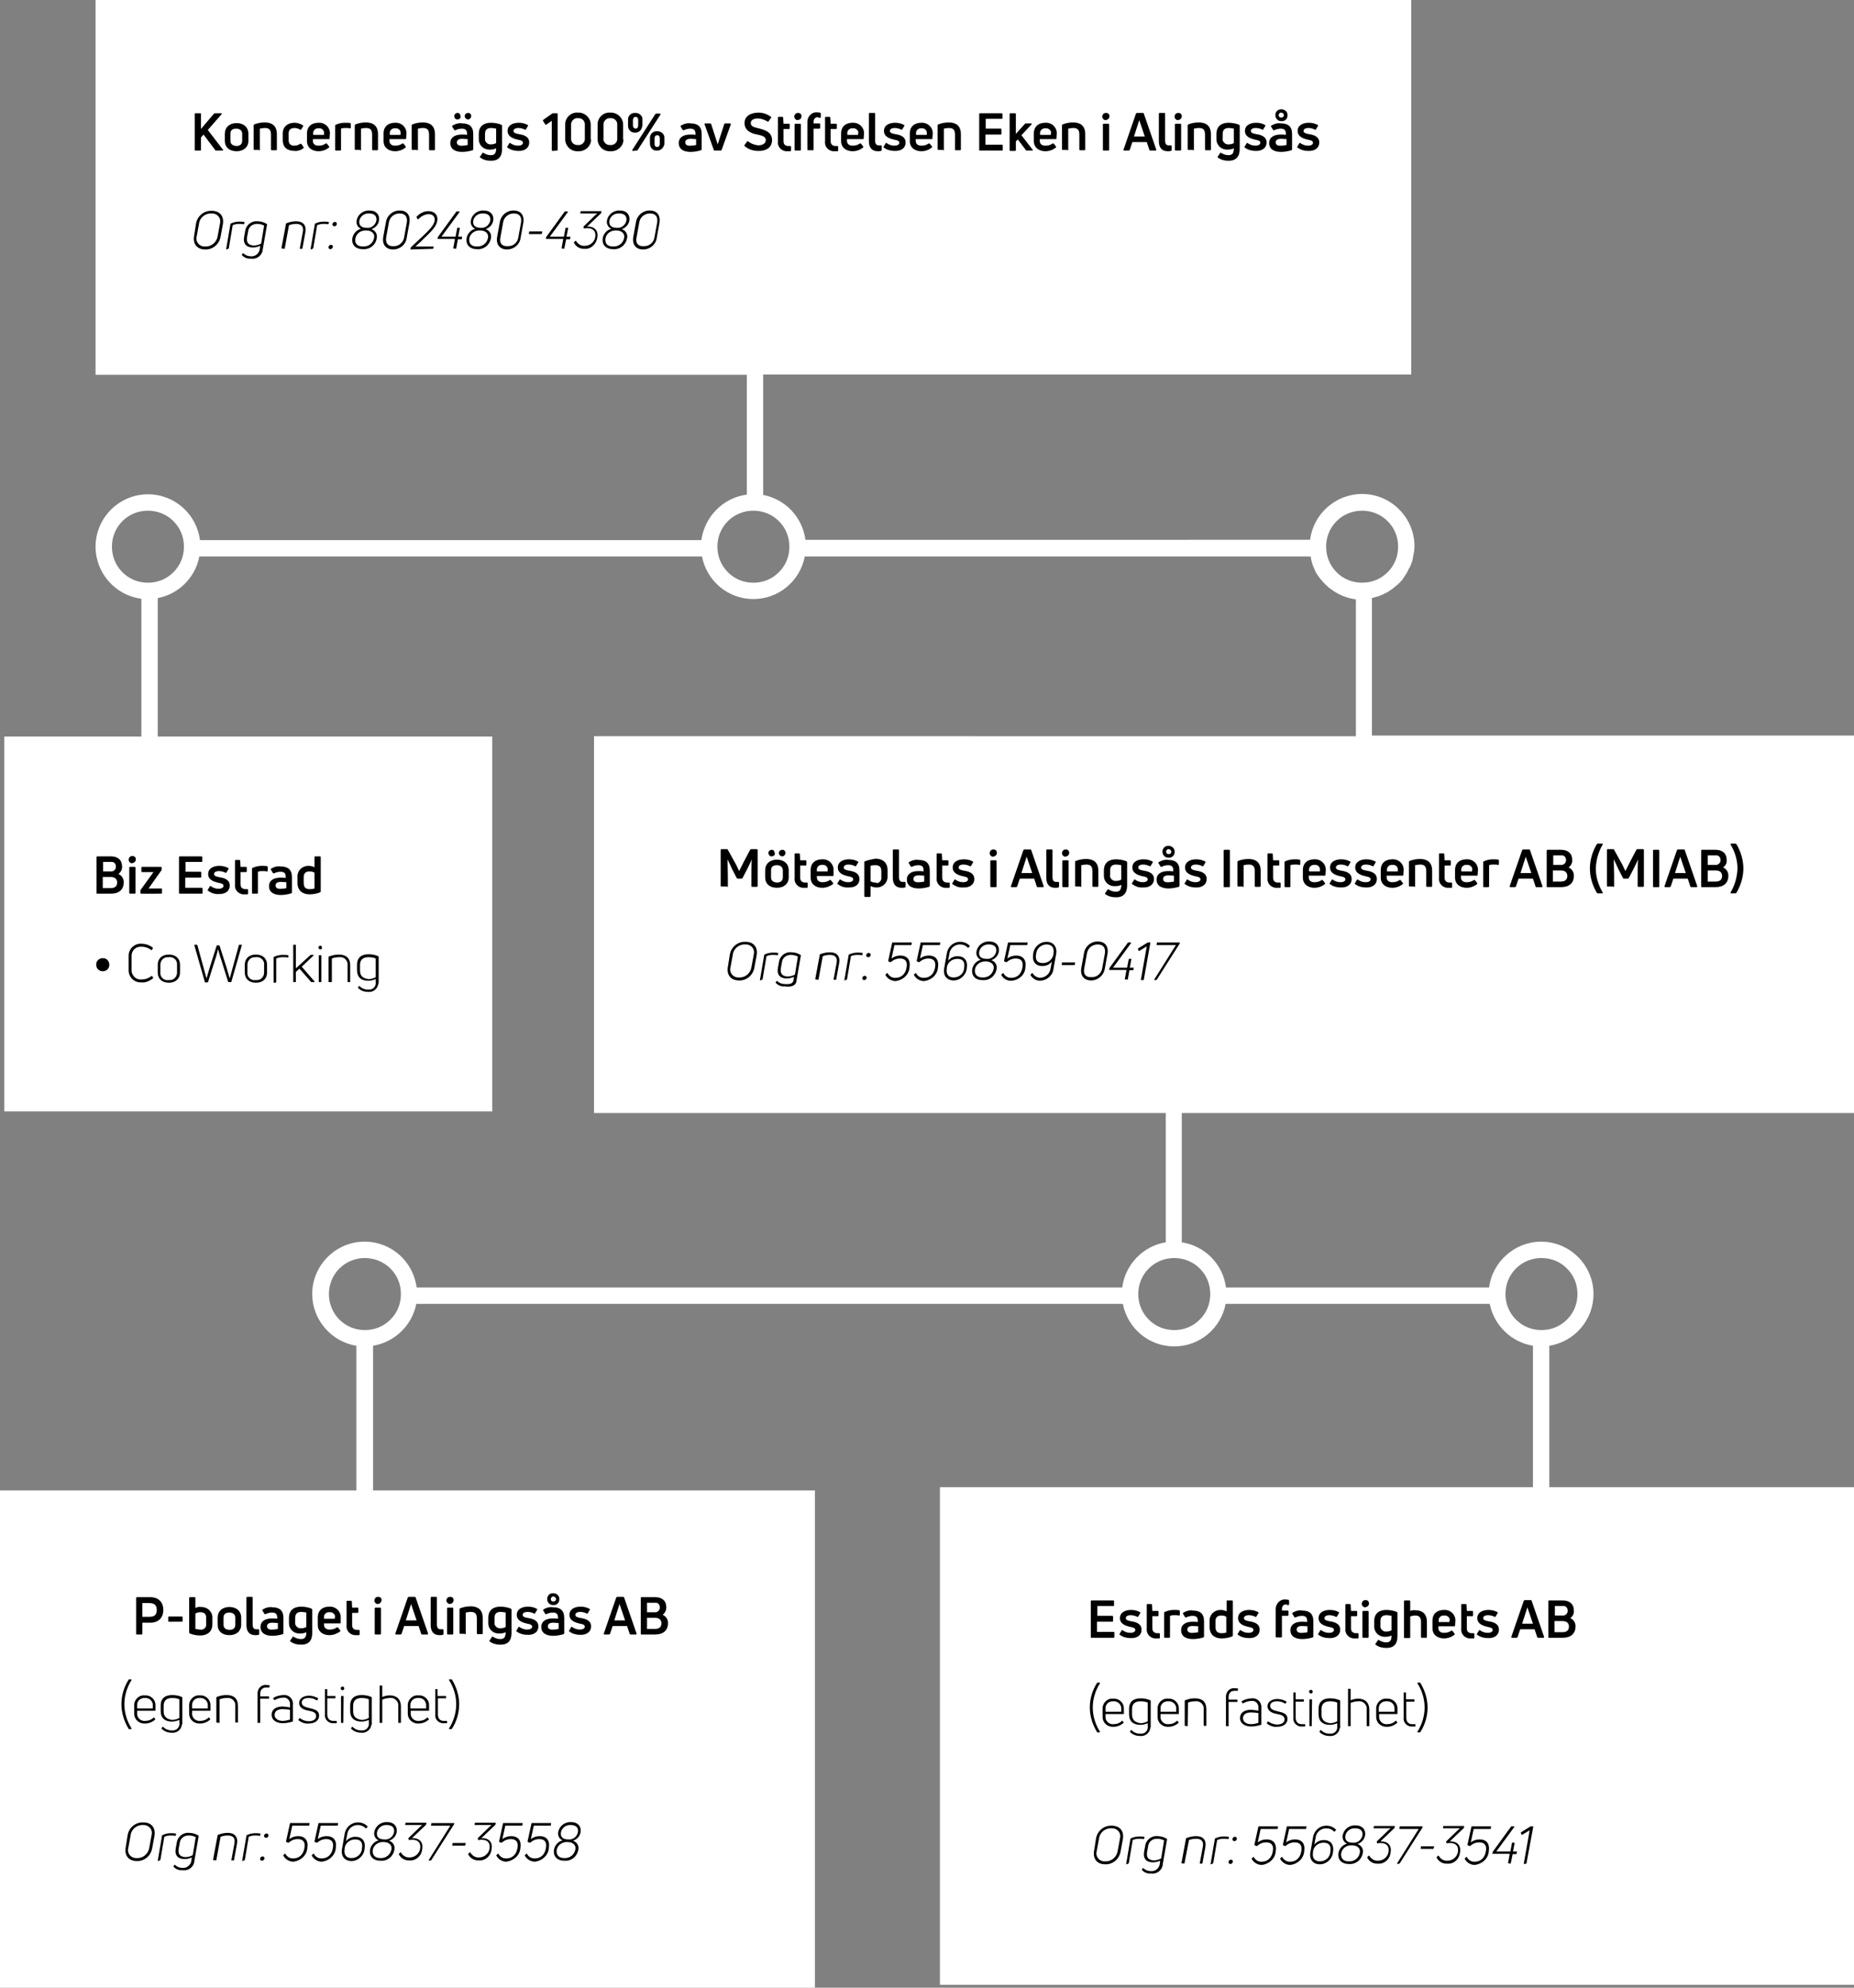
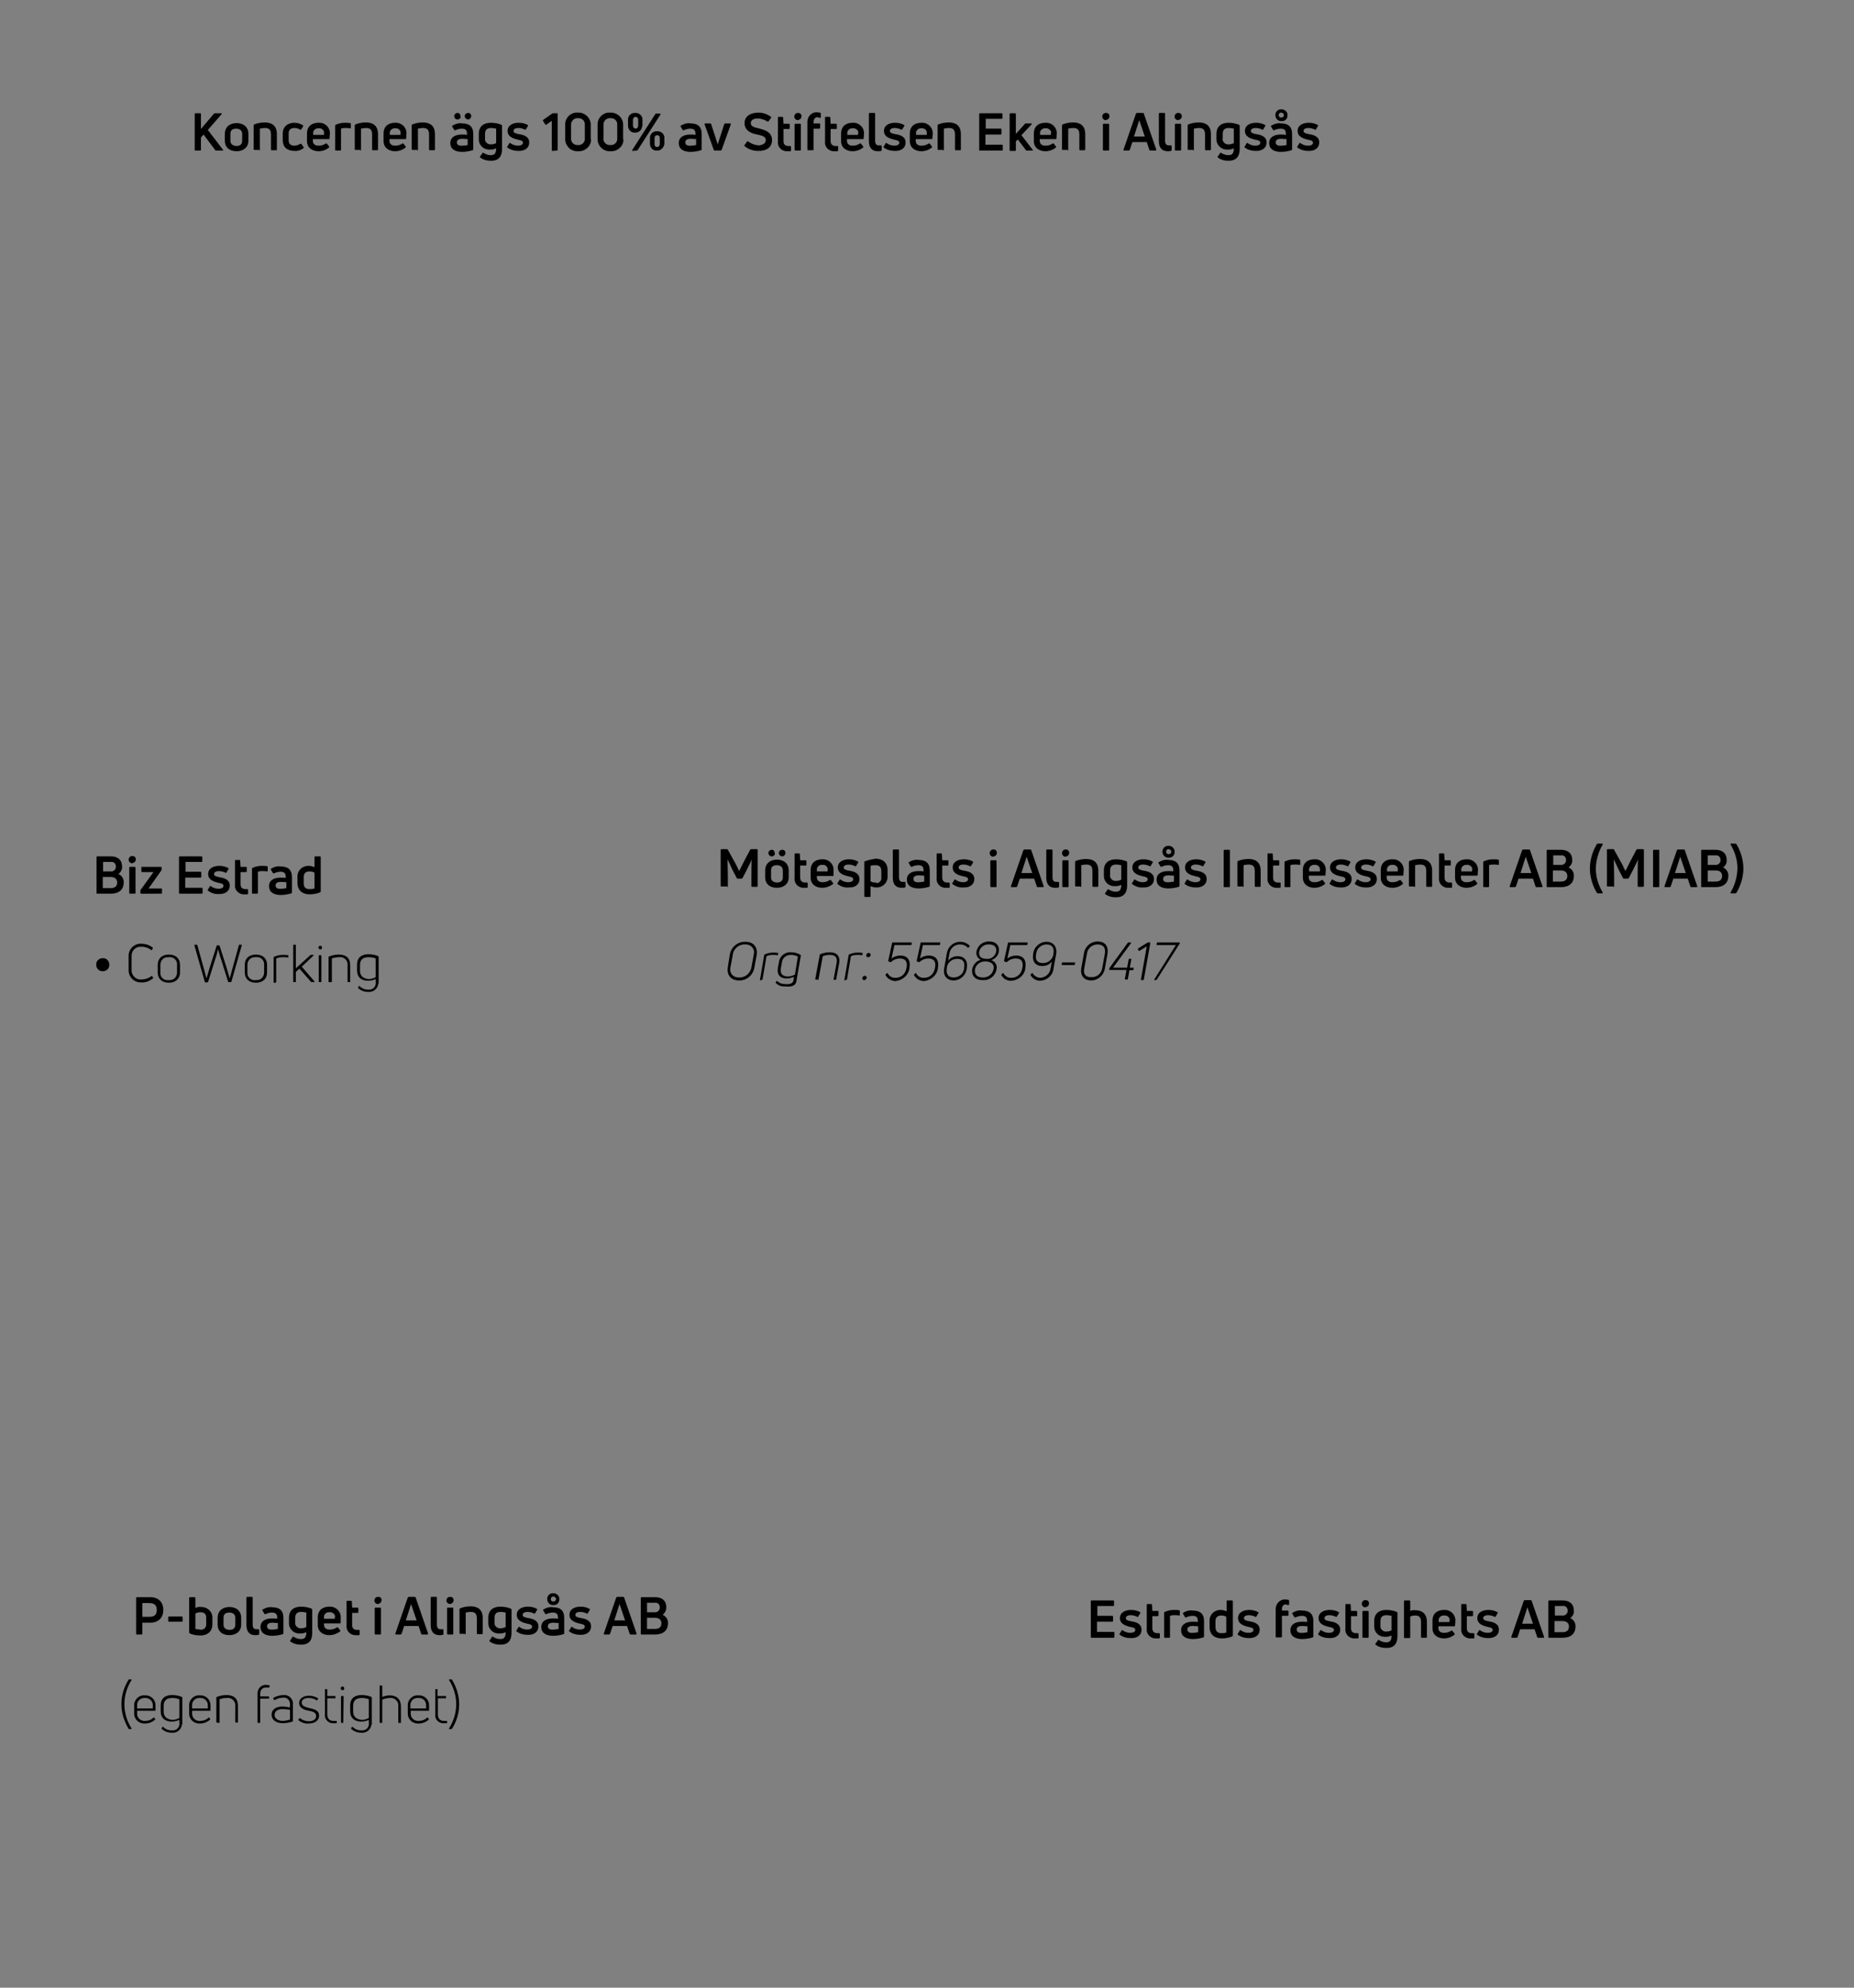
<svg xmlns="http://www.w3.org/2000/svg" x="0px" y="0px" viewBox="0 0 566.5 607.2" xml:space="preserve">
  <rect x="0" y="0" width="566.5" height="607.2" fill="#808080" stroke="none" />
-   <path fill="#FFFFFF" d="M566.5,340V224.7H419.2v-42c0,0,0,0,0,0c0.4-0.1,0.7-0.2,1.1-0.3c0.1,0,0.2-0.1,0.3-0.1 c0.3-0.1,0.6-0.2,1-0.3c0.1-0.1,0.3-0.1,0.4-0.2c0.3-0.1,0.6-0.2,0.9-0.4c0.1-0.1,0.3-0.1,0.4-0.2c0.3-0.1,0.6-0.3,0.8-0.4 c0.1-0.1,0.3-0.2,0.4-0.3c0.3-0.2,0.5-0.3,0.8-0.5c0.1-0.1,0.3-0.2,0.4-0.3c0.2-0.2,0.5-0.4,0.7-0.6c0.1-0.1,0.2-0.2,0.4-0.3 c0.5-0.4,1-0.9,1.4-1.4c0.1-0.1,0.1-0.1,0.2-0.2c0.2-0.2,0.3-0.4,0.4-0.6c0.1-0.2,0.3-0.4,0.4-0.6c0.1-0.2,0.3-0.4,0.4-0.6 c0.1-0.2,0.3-0.4,0.4-0.7c0.1-0.2,0.2-0.4,0.3-0.6c0.1-0.2,0.2-0.5,0.4-0.7c0.1-0.2,0.2-0.4,0.3-0.6c0.1-0.3,0.2-0.5,0.3-0.8 c0.1-0.2,0.1-0.4,0.2-0.6c0.1-0.3,0.2-0.6,0.2-0.9c0-0.2,0.1-0.4,0.1-0.6c0.1-0.3,0.1-0.7,0.2-1c0-0.2,0.1-0.3,0.1-0.5 c0-0.5,0.1-1,0.1-1.5c0,0,0,0,0,0c0-8.8-7.2-16-16-16c-8.1,0-14.9,6.1-15.9,14H246.1c-0.9-6.9-6.1-12.4-12.9-13.7v-36.8h198V0h-402 h0v114.5h199v36.6c-7.2,0.9-12.9,6.7-13.9,13.9H61.1c-1-7.9-7.7-14-15.9-14c-8.8,0-16,7.2-16,16c0,8.1,6.1,14.9,14,15.9V225H1.3 v114.5h149.1V225H48.2v-42.3c6.4-1.2,11.5-6.3,12.7-12.7h153.6c1.4,7.4,7.9,13,15.7,13s14.3-5.6,15.7-13h154.6c0,0,0,0.1,0,0.1 c0,0.2,0.1,0.4,0.1,0.6c0.1,0.3,0.1,0.6,0.2,0.9c0.1,0.2,0.1,0.4,0.2,0.7c0.1,0.3,0.2,0.5,0.3,0.8c0.1,0.2,0.2,0.4,0.3,0.7 c0.1,0.2,0.2,0.4,0.3,0.7c0.1,0.2,0.2,0.5,0.4,0.7c0.1,0.2,0.2,0.4,0.4,0.6c0.1,0.2,0.3,0.5,0.5,0.7c0.1,0.2,0.2,0.3,0.4,0.5 c0.2,0.2,0.4,0.5,0.6,0.7c0.1,0.1,0.2,0.3,0.4,0.4c0.2,0.2,0.4,0.5,0.7,0.7c0.1,0.1,0.2,0.2,0.3,0.3c0.3,0.2,0.5,0.5,0.8,0.7 c0.1,0,0.1,0.1,0.2,0.1c2.2,1.7,4.8,2.8,7.7,3.2c0,0,0,0,0,0v41.8H181.5l0,0V340h174.7v39.5c-6.9,1.1-12.4,6.8-13.3,13.8H127.3 c-1-7.9-7.7-14-15.9-14c-8.8,0-16,7.2-16,16c0,7.9,5.9,14.6,13.5,15.8v44.2H0v152h249v-152H114v-44.2c6.6-1.1,11.9-6.2,13.2-12.8 h215.9c1.4,7.4,7.9,13,15.7,13s14.3-5.6,15.7-13h80.7c1.3,6.6,6.6,11.7,13.2,12.8v43.2H287.2v152h279.3v-152h-93.1v-43.2 c7.6-1.2,13.5-7.8,13.5-15.8c0-8.8-7.2-16-16-16c-8,0-14.9,6.1-15.9,14h-80.4c-0.9-7.1-6.4-12.7-13.5-13.8V340H566.5z M53,174.8 c-2.1,2.1-4.8,3.2-7.8,3.2s-5.7-1.1-7.8-3.2s-3.2-4.9-3.2-7.8s1.1-5.7,3.2-7.8c2.1-2.1,4.9-3.2,7.8-3.2s5.7,1.1,7.8,3.2 c2.1,2.1,3.2,4.8,3.2,7.8S55.1,172.7,53,174.8z M238,174.8c-2.1,2.1-4.8,3.2-7.8,3.2s-5.7-1.1-7.8-3.2s-3.2-4.9-3.2-7.8 s1.1-5.7,3.2-7.8c2.1-2.1,4.9-3.2,7.8-3.2s5.7,1.1,7.8,3.2c2.1,2.1,3.2,4.8,3.2,7.8S240.1,172.7,238,174.8z M408.4,174.8 c-2.1-2.1-3.2-4.9-3.2-7.8s1.1-5.7,3.2-7.8c2.1-2.1,4.9-3.2,7.8-3.2s5.7,1.1,7.8,3.2c2.1,2.1,3.2,4.8,3.2,7.8s-1.1,5.7-3.2,7.8 c-2.1,2.1-4.8,3.2-7.8,3.2S410.5,176.9,408.4,174.8z M119.3,403.1c-2.1,2.1-4.8,3.2-7.8,3.2s-5.7-1.1-7.8-3.2 c-2.1-2.1-3.2-4.9-3.2-7.8c0-2.9,1.1-5.7,3.2-7.8c2.1-2.1,4.9-3.2,7.8-3.2c2.8,0,5.7,1.1,7.8,3.2c2.1,2.1,3.2,4.8,3.2,7.8 S121.4,401,119.3,403.1z M463.2,387.5c2.1-2.1,4.9-3.2,7.8-3.2c2.9,0,5.8,1.1,7.8,3.2c2.1,2.1,3.2,4.8,3.2,7.8s-1.1,5.7-3.2,7.8 c-2.1,2.1-4.8,3.2-7.8,3.2s-5.7-1.1-7.8-3.2s-3.2-4.9-3.2-7.8C460,392.4,461.1,389.6,463.2,387.5z M366.6,387.5 c2.1,2.1,3.2,4.8,3.2,7.8s-1.1,5.7-3.2,7.8c-2.1,2.1-4.8,3.2-7.8,3.2s-5.7-1.1-7.8-3.2s-3.2-4.9-3.2-7.8s1.1-5.7,3.2-7.8 c2.1-2.1,4.9-3.2,7.8-3.2S364.5,385.4,366.6,387.5z" />
  <g>
    <path d="M41.8,487.9c-0.1,0-0.2,0.1-0.2,0.2v11c0,0.2,0.1,0.2,0.2,0.2h1.5c0.1,0,0.2-0.1,0.2-0.2v-3.4h2.4c2.5,0,4-1.5,4-3.9  s-1.5-3.9-4-3.9L41.8,487.9z M43.5,493.9v-4.2h2.1c1.6,0,2.3,0.7,2.3,2.1c0,1.5-0.7,2.1-2.3,2.1H43.5z M55.6,495.4  c0.2,0,0.2-0.1,0.2-0.2V494c0-0.1-0.1-0.2-0.2-0.2h-4c-0.1,0-0.2,0.1-0.2,0.2v1.2c0,0.1,0.1,0.2,0.2,0.2L55.6,495.4L55.6,495.4z   M59.7,491.2v-3.1c0-0.1-0.1-0.2-0.2-0.2c0,0,0,0-0.1,0H58c-0.1,0-0.2,0.1-0.2,0.2v0.1v10.5c0,0.1,0.1,0.2,0.2,0.3  c1,0.4,2.1,0.6,3.2,0.6c2.1,0,3.7-1.1,3.7-3.5v-1.8c0.1-1.8-1.3-3.3-3.2-3.4c-0.1,0-0.2,0-0.3,0C60.9,490.8,60.3,490.9,59.7,491.2z   M61.2,497.8c-0.5,0-1-0.1-1.5-0.2v-4.7c0.5-0.3,1-0.4,1.5-0.4c1.2,0,1.8,0.5,1.8,1.7v1.8c0.1,0.9-0.4,1.7-1.3,1.8  C61.6,497.9,61.4,497.9,61.2,497.8z M73.7,496.3v-2.1c0-2-1.4-3.3-3.6-3.3s-3.6,1.3-3.6,3.3v2.1c0,2,1.4,3.2,3.6,3.2  S73.7,498.2,73.7,496.3z M68.3,496.3v-2.1c0-1.1,0.6-1.6,1.8-1.6c1.1,0,1.8,0.6,1.8,1.6v2.1c0,1-0.6,1.6-1.8,1.6  C68.9,497.8,68.3,497.3,68.3,496.3z M79,499.4c0.1,0,0.2-0.1,0.2-0.3v-1.2c0-0.1-0.1-0.2-0.2-0.2c0,0,0,0-0.1,0c-0.2,0-0.4,0-0.6,0  c-0.7,0-1.1-0.4-1.1-1.5V488c0-0.1-0.1-0.2-0.2-0.2c0,0,0,0-0.1,0h-1.4c-0.1,0-0.2,0.1-0.2,0.2v0.1v8.3c0,2,0.9,3.1,2.7,3.1  C78.4,499.5,78.7,499.5,79,499.4z M80.2,491.7c-0.1,0.1-0.1,0.1,0,0.3l0.6,1c0.1,0.1,0.2,0.1,0.3,0.1c0.6-0.3,1.3-0.5,2-0.5  c1.2,0,1.6,0.5,1.6,1.6v0.3c-0.5-0.1-1.1-0.1-1.6-0.1c-2,0-3.5,0.8-3.5,2.6c0,2,1.7,2.7,3.6,2.7c1.1,0,2.2-0.2,3.2-0.5  c0.1,0,0.2-0.2,0.2-0.3v-4.7c0-2.3-1.3-3.2-3.3-3.2C82.3,490.8,81.2,491.1,80.2,491.7z M81.6,496.8c0-0.7,0.5-1.1,1.7-1.1  c0.5,0,1,0.1,1.6,0.1v1.8c-0.5,0.1-1,0.2-1.5,0.2C82.3,497.9,81.6,497.6,81.6,496.8z M95.4,498.8v-7.1c0-0.1-0.1-0.2-0.2-0.3  c-1-0.4-2.1-0.6-3.2-0.6c-2,0-3.7,0.9-3.7,3.4v1.5c-0.1,1.7,1.2,3.2,3,3.3h0.5c0.6,0,1.2-0.1,1.8-0.4c0,1.6-0.5,2.1-1.7,2.1  c-0.8,0-1.5-0.3-2.2-0.7c-0.1-0.1-0.2-0.1-0.3,0v0.1l-0.7,1c-0.1,0.1-0.1,0.2,0,0.3c0.9,0.7,2,1,3.1,1  C94.4,502.5,95.4,501.1,95.4,498.8z M90.2,495.7v-1.5c0-1.4,0.8-1.8,1.9-1.8c0.5,0,1,0.1,1.5,0.2v4.4c-0.5,0.3-1,0.4-1.6,0.4  c-0.8,0.1-1.6-0.5-1.8-1.3C90.2,496,90.2,495.9,90.2,495.7z M104.1,494.1c0.1-1.7-1.3-3.2-3-3.3c-0.2,0-0.3,0-0.5,0  c-1.8,0-3.5,0.9-3.5,3.3v2.3c0,2.1,1.7,3.1,3.5,3.1c1.2,0,2.3-0.4,3.3-1.1c0.1-0.1,0.1-0.2,0.1-0.3l-0.7-0.9  c-0.1-0.1-0.2-0.1-0.3-0.1c-0.7,0.5-1.4,0.7-2.3,0.7c-1,0-1.7-0.5-1.7-1.5v-0.4h4.9c0.2,0,0.2-0.1,0.2-0.2V494.1z M102.3,494.1v0.4  H99v-0.4c-0.1-0.8,0.5-1.5,1.3-1.6h0.4c0.8-0.1,1.6,0.5,1.7,1.3C102.3,493.9,102.3,494,102.3,494.1z M107.6,496.4v-3.7h1.7  c0.1,0,0.2-0.1,0.2-0.2v-1.2c0-0.1-0.1-0.2-0.2-0.2h-1.7l-0.1-1.9c0-0.1-0.1-0.2-0.2-0.2h-1.2c-0.2,0-0.2,0.1-0.2,0.2v7.3  c-0.2,1.5,0.9,2.8,2.4,3h0.6c0,0,0.6,0,0.8,0c0.1,0,0.2-0.1,0.2-0.2v-1.2c0-0.1-0.1-0.2-0.3-0.2c-0.3,0-0.5,0-0.7,0  C108,497.8,107.6,497.3,107.6,496.4z M116.2,499.3c0.1,0,0.2-0.1,0.2-0.2v-7.8c0-0.1-0.1-0.2-0.2-0.2c0,0,0,0-0.1,0h-1.4  c-0.1,0-0.2,0.1-0.2,0.2v7.8c0,0.1,0.1,0.2,0.2,0.2H116.2z M116.6,488.8c0-0.6-0.4-1-1-1h-0.1c-0.6,0-1,0.4-1.1,1v0.1  c0,0.6,0.5,1.1,1,1.1C116.1,489.9,116.5,489.5,116.6,488.8C116.6,488.9,116.6,488.9,116.6,488.8z M122.4,499.3  c0.1,0,0.2-0.1,0.3-0.2l0.8-2.4h4.4l0.8,2.4c0,0.1,0.1,0.2,0.3,0.2h1.6c0.2,0,0.2-0.1,0.2-0.3l-3.8-11c0-0.1-0.1-0.2-0.3-0.2h-1.8  c-0.1,0-0.2,0.1-0.3,0.2l-3.8,11c0,0.2,0,0.3,0.2,0.3H122.4z M125.6,490l1.7,5H124L125.6,490z M135.3,499.4c0.1,0,0.2-0.1,0.2-0.3  v-1.2c0-0.1-0.1-0.2-0.2-0.2c0,0,0,0-0.1,0c-0.2,0-0.4,0-0.6,0c-0.7,0-1.1-0.4-1.1-1.5V488c0-0.1-0.1-0.2-0.2-0.2c0,0,0,0-0.1,0  h-1.4c-0.1,0-0.2,0.1-0.2,0.2v0.1v8.3c0,2,0.9,3.1,2.7,3.1C134.7,499.5,135,499.5,135.3,499.4z M138.3,499.3c0.1,0,0.2-0.1,0.2-0.2  v-7.8c0-0.1-0.1-0.2-0.2-0.2c0,0,0,0-0.1,0h-1.4c-0.1,0-0.2,0.1-0.2,0.2v7.8c0,0.1,0.1,0.2,0.2,0.2H138.3z M138.6,488.8  c0-0.6-0.4-1-1-1c0,0,0,0-0.1,0c-0.6,0-1,0.4-1.1,1v0.1c0,0.6,0.5,1,1,1.1C138.2,489.9,138.6,489.4,138.6,488.8  C138.6,488.9,138.6,488.9,138.6,488.8z M142.1,499.3c0.1,0,0.2-0.1,0.2-0.2c0,0,0,0,0-0.1v-6.4c0.5-0.1,1-0.2,1.5-0.2  c1.2,0,1.9,0.4,1.9,2v4.6c0,0.1,0.1,0.2,0.2,0.2h1.4c0.1,0,0.2-0.1,0.2-0.2v-4.7c0-2.6-1.5-3.6-3.7-3.6c-1.1,0-2.2,0.2-3.2,0.6  c-0.1,0-0.2,0.2-0.2,0.3v7.3c0,0.1,0.1,0.2,0.2,0.2h0.1h1.4V499.3L142.1,499.3z M156.3,498.8v-7.1c0-0.1-0.1-0.2-0.2-0.3  c-1-0.4-2.1-0.6-3.2-0.6c-2,0-3.7,0.9-3.7,3.4v1.5c-0.1,1.7,1.2,3.2,3,3.3h0.5c0.6,0,1.2-0.1,1.8-0.4c0,1.6-0.5,2.1-1.7,2.1  c-0.8,0-1.5-0.3-2.2-0.7c-0.1-0.1-0.2-0.1-0.3,0v0.1l-0.7,1c-0.1,0.1-0.1,0.2,0,0.3c0.9,0.7,2,1,3.1,1  C155.3,502.5,156.3,501.1,156.3,498.8z M151.1,495.7v-1.5c0-1.4,0.8-1.8,1.9-1.8c0.5,0,1,0.1,1.5,0.2v4.4c-0.5,0.3-1,0.4-1.6,0.4  c-0.8,0.1-1.6-0.5-1.8-1.3C151.1,496,151.1,495.9,151.1,495.7z M164.5,496.8c0-1.8-1.7-2.3-3-2.5c-1.1-0.2-1.8-0.4-1.8-1  c0-0.5,0.5-0.9,1.5-0.9c0.7,0,1.4,0.2,2,0.5c0.1,0.1,0.3,0,0.3-0.1l0.6-1c0.1-0.1,0.1-0.2,0-0.3c-0.8-0.5-1.8-0.7-2.8-0.7  c-1.7,0-3.4,0.7-3.4,2.5c0,1.9,2,2.4,3.2,2.7c0.7,0.1,1.5,0.3,1.5,0.9s-0.7,0.9-1.5,0.9c-0.9,0-1.7-0.3-2.4-0.8  c-0.1-0.1-0.2-0.1-0.3,0.1l-0.6,1c-0.1,0.1-0.1,0.2,0.1,0.3c0.9,0.7,2.1,1,3.2,1C163.1,499.5,164.5,498.6,164.5,496.8z M166,491.7  c-0.1,0.1-0.1,0.1,0,0.3l0.6,1c0.1,0.1,0.2,0.1,0.3,0.1c0.6-0.3,1.3-0.5,2-0.5c1.2,0,1.6,0.5,1.6,1.6v0.3c-0.5-0.1-1.1-0.1-1.6-0.1  c-2,0-3.5,0.8-3.5,2.6c0,2,1.7,2.7,3.6,2.7c1.1,0,2.2-0.2,3.2-0.5c0.1,0,0.2-0.2,0.2-0.3v-4.7c0-2.3-1.3-3.2-3.3-3.2  C168,490.8,166.9,491.1,166,491.7z M167.4,496.8c0-0.7,0.5-1.1,1.7-1.1c0.5,0,1,0.1,1.6,0.1v1.8c-0.5,0.1-1,0.2-1.5,0.2  C168.1,497.9,167.4,497.6,167.4,496.8z M170.9,488.5c0.1-0.9-0.7-1.7-1.6-1.8c-0.1,0-0.1,0-0.2,0c-1-0.1-1.8,0.6-1.9,1.6v0.2  c0,1,0.8,1.8,1.7,1.8h0.2c0.9,0.1,1.7-0.6,1.8-1.5C170.9,488.7,170.9,488.6,170.9,488.5z M168.3,488.5c0-0.4,0.3-0.8,0.7-0.8h0.1  c0.4,0,0.7,0.3,0.8,0.7v0.1c0,0.4-0.3,0.7-0.7,0.7h-0.1C168.7,489.3,168.3,489,168.3,488.5z M180.6,496.8c0-1.8-1.7-2.3-3-2.5  c-1.1-0.2-1.8-0.4-1.8-1c0-0.5,0.5-0.9,1.5-0.9c0.7,0,1.4,0.2,2,0.5c0.1,0.1,0.3,0,0.3-0.1l0.6-1c0.1-0.1,0.1-0.2,0-0.3  c-0.9-0.5-1.8-0.7-2.8-0.7c-1.7,0-3.4,0.7-3.4,2.5c0,1.9,2,2.4,3.2,2.7c0.7,0.1,1.5,0.3,1.5,0.9s-0.7,0.9-1.5,0.9  c-0.9,0-1.7-0.3-2.4-0.8c-0.1-0.1-0.2-0.1-0.3,0.1l-0.6,1c-0.1,0.1-0.1,0.2,0.1,0.3c0.9,0.7,2.1,1,3.2,1  C179.1,499.5,180.6,498.6,180.6,496.8z M186.1,499.3c0.1,0,0.2-0.1,0.3-0.2l0.8-2.4h4.4l0.8,2.4c0,0.1,0.1,0.2,0.3,0.2h1.6  c0.2,0,0.2-0.1,0.2-0.3l-3.8-11c0-0.1-0.1-0.2-0.3-0.2h-1.8c-0.1,0-0.2,0.1-0.3,0.2l-3.8,11c0,0.2,0,0.3,0.2,0.3H186.1z M189.3,490  l1.7,5h-3.3L189.3,490z M203.6,491c0-2-1.3-3.1-3.4-3.1H196c-0.1,0-0.2,0.1-0.2,0.2v11c0,0.2,0.1,0.2,0.2,0.2h4.2  c2.5,0,3.9-1.3,3.9-3.4c0.1-1.1-0.6-2.2-1.6-2.6C203.2,492.7,203.6,491.9,203.6,491z M197.7,497.6v-3.4h2.4c1.4,0,2,0.7,2,1.7  c0,1.2-0.8,1.7-2,1.7L197.7,497.6L197.7,497.6z M201.6,491c0.1,0.7-0.5,1.4-1.2,1.5c-0.1,0-0.2,0-0.3,0h-2.4v-2.9h2.4  c0.8-0.1,1.4,0.4,1.5,1.2V491z" />
  </g>
  <g>
    <path d="M335.4,495.4h4.5c0.1,0,0.2-0.1,0.2-0.2c0,0,0,0,0-0.1v-1.3c0-0.1-0.1-0.2-0.2-0.2c0,0,0,0-0.1,0h-4.5v-3h4.9  c0.2,0,0.2-0.1,0.2-0.2v-1.3c0-0.1-0.1-0.2-0.2-0.2c0,0,0,0-0.1,0h-6.6c-0.1,0-0.2,0.1-0.2,0.2v11c0,0.2,0.1,0.2,0.2,0.2h6.8  c0.1,0,0.2-0.1,0.2-0.2c0,0,0,0,0-0.1v-1.3c0-0.1-0.1-0.2-0.2-0.2h-5.1v-3.1L335.4,495.4z M348.8,497.8c0-1.8-1.7-2.3-3-2.5  c-1.1-0.2-1.8-0.4-1.8-1c0-0.5,0.5-0.9,1.5-0.9c0.7,0,1.4,0.2,2,0.5c0.1,0.1,0.3,0,0.3-0.1l0.6-1c0.1-0.1,0.1-0.2,0-0.3  c-0.9-0.5-1.8-0.7-2.8-0.7c-1.7,0-3.4,0.7-3.4,2.5c0,1.9,2,2.4,3.2,2.7c0.7,0.1,1.5,0.3,1.5,0.9s-0.7,0.9-1.5,0.9  c-0.9,0-1.7-0.3-2.4-0.8c-0.1-0.1-0.2-0.1-0.3,0.1l-0.6,1c-0.1,0.1-0.1,0.2,0.1,0.3c0.9,0.7,2.1,1,3.2,1  C347.4,500.5,348.8,499.6,348.8,497.8z M352.1,497.4v-3.7h1.7c0.1,0,0.2-0.1,0.2-0.2v-1.2c0-0.1-0.1-0.2-0.2-0.2h-1.7l-0.1-1.9  c0-0.1-0.1-0.2-0.2-0.2h-1.2c-0.2,0-0.2,0.1-0.2,0.2v7.3c-0.2,1.5,0.9,2.8,2.4,3h0.6c0,0,0.6,0,0.8,0c0.1,0,0.2-0.1,0.2-0.2v-1.2  c0-0.1-0.1-0.2-0.3-0.2c-0.3,0-0.5,0-0.7,0C352.6,498.8,352.1,498.3,352.1,497.4z M357.3,500.3c0.1,0,0.2-0.1,0.2-0.2  c0,0,0,0,0-0.1v-6.4c0.5-0.2,0.9-0.2,1.4-0.2c0.4,0,0.9,0,1.3,0.1c0.2,0,0.3,0,0.3-0.2v-1.2c0-0.1-0.1-0.2-0.2-0.2  c-0.5-0.1-1.1-0.1-1.6-0.1c-1,0-1.9,0.2-2.8,0.6c-0.1,0-0.2,0.2-0.2,0.3v7.4c0,0.1,0.1,0.2,0.2,0.2h0.1L357.3,500.3z M361.5,492.7  c-0.1,0.1-0.1,0.1,0,0.3l0.6,1c0.1,0.1,0.2,0.1,0.3,0.1c0.6-0.3,1.3-0.5,2-0.5c1.2,0,1.6,0.5,1.6,1.6v0.3c-0.5-0.1-1.1-0.1-1.6-0.1  c-2,0-3.5,0.8-3.5,2.6c0,2,1.7,2.7,3.6,2.7c1.1,0,2.2-0.2,3.2-0.5c0.1,0,0.2-0.2,0.2-0.3v-4.7c0-2.3-1.3-3.2-3.3-3.2  C363.5,491.8,362.4,492.1,361.5,492.7z M362.8,497.8c0-0.7,0.5-1.1,1.7-1.1c0.5,0,1,0.1,1.6,0.1v1.8c-0.5,0.1-1,0.2-1.5,0.2  C363.6,498.9,362.8,498.6,362.8,497.8z M374.8,492.2c-0.5-0.2-1.1-0.4-1.7-0.4c-1.8-0.1-3.4,1.2-3.5,3v0.4v1.8  c0,2.4,1.6,3.5,3.7,3.5c1.1,0,2.2-0.2,3.2-0.6c0.1,0,0.2-0.2,0.2-0.3v-10.5c0-0.1-0.1-0.2-0.2-0.2c0,0,0,0-0.1,0H375  c-0.1,0-0.2,0.1-0.2,0.2v0.1V492.2z M371.4,497v-1.8c0-1.2,0.7-1.7,1.8-1.7c0.5,0,1.1,0.1,1.5,0.4v4.8c-0.5,0.2-1,0.2-1.5,0.2  C372.1,498.9,371.4,498.4,371.4,497z M384.9,497.8c0-1.8-1.7-2.3-3-2.5c-1.1-0.2-1.8-0.4-1.8-1c0-0.5,0.5-0.9,1.5-0.9  c0.7,0,1.4,0.2,2,0.5c0.1,0.1,0.3,0,0.3-0.1l0.6-1c0.1-0.1,0.1-0.2,0-0.3c-0.9-0.5-1.8-0.7-2.8-0.7c-1.7,0-3.4,0.7-3.4,2.5  c0,1.9,2,2.4,3.2,2.7c0.7,0.1,1.5,0.3,1.5,0.9s-0.7,0.9-1.5,0.9c-0.9,0-1.7-0.3-2.4-0.8c-0.1-0.1-0.2-0.1-0.3,0.1l-0.6,1  c-0.1,0.1-0.1,0.2,0.1,0.3c0.9,0.7,2.1,1,3.2,1C383.4,500.5,384.9,499.6,384.9,497.8z M393.7,490.3c0.1,0,0.2-0.1,0.2-0.2V489  c0-0.1-0.1-0.2-0.2-0.3c-0.3,0-0.6-0.1-1-0.1c-1.5-0.1-2.8,1.2-2.9,2.7v0.4v8.3c0,0.1,0.1,0.2,0.2,0.2h0.1h1.4  c0.1,0,0.2-0.1,0.2-0.2c0,0,0,0,0-0.1v-6.3h1.8c0.1,0,0.2-0.1,0.2-0.2v-1.2c0-0.1-0.1-0.2-0.2-0.2h-1.8v-0.4c0-0.9,0.4-1.5,1.3-1.5  C393.2,490.3,393.5,490.3,393.7,490.3z M394.9,492.7c-0.1,0.1-0.1,0.1,0,0.3l0.6,1c0.1,0.1,0.2,0.1,0.3,0.1c0.6-0.3,1.3-0.5,2-0.5  c1.2,0,1.6,0.5,1.6,1.6v0.3c-0.5-0.1-1.1-0.1-1.6-0.1c-2,0-3.5,0.8-3.5,2.6c0,2,1.7,2.7,3.6,2.7c1.1,0,2.2-0.2,3.2-0.5  c0.1,0,0.2-0.2,0.2-0.3v-4.7c0-2.3-1.3-3.2-3.3-3.2C396.9,491.8,395.8,492.1,394.9,492.7z M396.2,497.8c0-0.7,0.5-1.1,1.7-1.1  c0.5,0,1,0.1,1.6,0.1v1.8c-0.5,0.1-1,0.2-1.5,0.2C397,498.9,396.2,498.6,396.2,497.8z M409.5,497.8c0-1.8-1.7-2.3-3-2.5  c-1.1-0.2-1.8-0.4-1.8-1c0-0.5,0.5-0.9,1.5-0.9c0.7,0,1.4,0.2,2,0.5c0.1,0.1,0.3,0,0.3-0.1l0.6-1c0.1-0.1,0.1-0.2,0-0.3  c-0.8-0.5-1.8-0.7-2.8-0.7c-1.7,0-3.4,0.7-3.4,2.5c0,1.9,2,2.4,3.2,2.7c0.7,0.1,1.5,0.3,1.5,0.9s-0.7,0.9-1.5,0.9  c-0.9,0-1.7-0.3-2.4-0.8c-0.1-0.1-0.2-0.1-0.3,0.1l-0.6,1c-0.1,0.1-0.1,0.2,0.1,0.3c0.9,0.7,2.1,1,3.2,1  C408,500.5,409.5,499.6,409.5,497.8z M412.8,497.4v-3.7h1.7c0.1,0,0.2-0.1,0.2-0.2v-1.2c0-0.1-0.1-0.2-0.2-0.2h-1.7l-0.1-1.9  c0-0.1-0.1-0.2-0.2-0.2h-1.2c-0.2,0-0.2,0.1-0.2,0.2v7.3c-0.2,1.5,0.9,2.8,2.4,3h0.6c0,0,0.6,0,0.8,0c0.1,0,0.2-0.1,0.2-0.2v-1.2  c0-0.1-0.1-0.2-0.3-0.2c-0.3,0-0.5,0-0.7,0C413.3,498.8,412.8,498.3,412.8,497.4z M418,500.3c0.1,0,0.2-0.1,0.2-0.2v-7.8  c0-0.1-0.1-0.2-0.2-0.2c0,0,0,0-0.1,0h-1.4c-0.1,0-0.2,0.1-0.2,0.2v7.8c0,0.1,0.1,0.2,0.2,0.2H418z M418.3,489.8c0-0.6-0.4-1-1-1  h-0.1c-0.6,0-1,0.4-1.1,1v0.1c0,0.6,0.5,1.1,1,1.1C417.8,490.9,418.3,490.5,418.3,489.8C418.3,489.9,418.3,489.9,418.3,489.8z   M427,499.8v-7.1c0-0.1-0.1-0.2-0.2-0.3c-1-0.4-2.1-0.6-3.2-0.6c-2,0-3.7,0.9-3.7,3.4v1.5c-0.1,1.7,1.2,3.2,3,3.3h0.5  c0.6,0,1.2-0.1,1.8-0.4c0,1.6-0.5,2.1-1.7,2.1c-0.8,0-1.5-0.3-2.2-0.7c-0.1-0.1-0.2-0.1-0.3,0v0.1l-0.7,1c-0.1,0.1-0.1,0.2,0,0.3  c0.9,0.7,2,1,3.1,1C426,503.5,427,502.1,427,499.8z M421.8,496.7v-1.5c0-1.4,0.8-1.8,1.9-1.8c0.5,0,1,0.1,1.5,0.2v4.4  c-0.5,0.3-1,0.4-1.6,0.4c-0.8,0.1-1.6-0.5-1.8-1.3C421.8,497,421.8,496.9,421.8,496.7z M430.9,492.1v-3c0-0.1-0.1-0.2-0.2-0.2  c0,0,0,0-0.1,0h-1.4c-0.1,0-0.2,0.1-0.2,0.2v0.1v11c0,0.1,0.1,0.2,0.2,0.2h0.1h1.4c0.1,0,0.2-0.1,0.2-0.2c0,0,0,0,0-0.1v-6.3  c0.5-0.2,1-0.3,1.5-0.3c1.2,0,1.8,0.5,1.8,2v4.6c0,0.1,0.1,0.2,0.2,0.2h1.4c0.1,0,0.2-0.1,0.2-0.2v-4.6c0-2.6-1.5-3.6-3.5-3.6  C432,491.8,431.4,491.9,430.9,492.1z M444.7,495.1c0.1-1.7-1.3-3.2-3-3.3c-0.2,0-0.3,0-0.5,0c-1.8,0-3.5,0.9-3.5,3.3v2.3  c0,2.1,1.7,3.1,3.5,3.1c1.2,0,2.3-0.4,3.2-1.1c0.1-0.1,0.1-0.2,0.1-0.3l-0.7-0.9c-0.1-0.1-0.2-0.1-0.3-0.1  c-0.7,0.5-1.4,0.7-2.3,0.7c-1,0-1.7-0.5-1.7-1.5v-0.5h4.9c0.2,0,0.2-0.1,0.2-0.2L444.7,495.1z M442.9,495.1v0.4h-3.3v-0.4  c-0.1-0.8,0.5-1.5,1.3-1.6h0.4c0.8-0.1,1.6,0.5,1.7,1.3C442.9,494.9,442.9,495,442.9,495.1z M448.2,497.4v-3.7h1.7  c0.1,0,0.2-0.1,0.2-0.2v-1.2c0-0.1-0.1-0.2-0.2-0.2h-1.7l-0.1-1.9c0-0.1-0.1-0.2-0.2-0.2h-1.2c-0.2,0-0.2,0.1-0.2,0.2v7.3  c-0.2,1.5,0.9,2.8,2.4,3h0.6c0,0,0.6,0,0.8,0c0.1,0,0.2-0.1,0.2-0.2v-1.2c0-0.1-0.1-0.2-0.3-0.2c-0.3,0-0.5,0-0.7,0  C448.6,498.8,448.2,498.3,448.2,497.4z M458,497.8c0-1.8-1.7-2.3-3-2.5c-1.1-0.2-1.8-0.4-1.8-1c0-0.5,0.5-0.9,1.5-0.9  c0.7,0,1.4,0.2,2,0.5c0.1,0.1,0.3,0,0.3-0.1l0.6-1c0.1-0.1,0.1-0.2,0-0.3c-0.9-0.5-1.8-0.7-2.8-0.7c-1.7,0-3.4,0.7-3.4,2.5  c0,1.9,2,2.4,3.2,2.7c0.7,0.1,1.5,0.3,1.5,0.9s-0.7,0.9-1.5,0.9c-0.9,0-1.7-0.3-2.4-0.8c-0.1-0.1-0.2-0.1-0.3,0.1l-0.6,1  c-0.1,0.1-0.1,0.2,0.1,0.3c0.9,0.7,2.1,1,3.2,1C456.5,500.5,458,499.6,458,497.8z M463.4,500.3c0.1,0,0.2-0.1,0.3-0.2l0.8-2.4h4.4  l0.8,2.4c0,0.1,0.1,0.2,0.3,0.2h1.6c0.2,0,0.2-0.1,0.2-0.3l-3.8-11c0-0.1-0.1-0.2-0.3-0.2h-1.8c-0.1,0-0.2,0.1-0.3,0.2l-3.8,11  c0,0.2,0,0.3,0.2,0.3H463.4z M466.7,491l1.7,5h-3.3L466.7,491z M480.9,492c0-2-1.3-3.1-3.4-3.1h-4.2c-0.1,0-0.2,0.1-0.2,0.2v11  c0,0.2,0.1,0.2,0.2,0.2h4.2c2.5,0,3.9-1.3,3.9-3.4c0.1-1.1-0.6-2.2-1.6-2.6C480.6,493.7,481,492.9,480.9,492z M475,498.6v-3.4h2.4  c1.4,0,2,0.7,2,1.7c0,1.2-0.8,1.7-2,1.7L475,498.6L475,498.6z M479,492c0.1,0.7-0.5,1.4-1.2,1.5c-0.1,0-0.2,0-0.3,0h-2.4v-2.9h2.4  c0.8-0.1,1.4,0.4,1.5,1.2V492z" />
  </g>
  <g>
    <path d="M40.1,528.2c0.1,0,0.1-0.1,0.1-0.2c-1.4-2.2-2.2-4.8-2.2-7.4c0-2.6,0.8-5.2,2.2-7.4c0-0.1,0-0.2-0.1-0.2h-0.6  c-0.1,0-0.1,0-0.2,0.1c-1.4,2.2-2.2,4.8-2.2,7.5c0,2.6,0.8,5.2,2.2,7.5c0,0.1,0.1,0.1,0.2,0.1L40.1,528.2z M47.5,521  c0.1-1.6-1.2-3-2.8-3.1c-0.1,0-0.3,0-0.4,0c-1.6-0.2-3.1,1-3.3,2.7v0.4v2.5c0,1.7,1.4,3,3.1,3h0.2c1.1,0,2.2-0.4,3.1-1.2  c0.1-0.1,0.1-0.1,0-0.2l-0.3-0.4c0-0.1-0.1-0.1-0.2,0c-0.7,0.7-1.6,1-2.6,1c-1.2,0.1-2.3-0.8-2.4-2c0-0.1,0-0.1,0-0.2v-0.9h5.5  c0.1,0,0.1,0,0.1-0.1L47.5,521z M46.7,521v0.9h-4.8V521c-0.1-1.2,0.8-2.2,2-2.3h0.4c1.2-0.1,2.3,0.8,2.4,2L46.7,521L46.7,521z   M55.7,526.3v-7.7c0-0.1,0-0.1-0.1-0.2c-0.9-0.4-1.9-0.6-3-0.6c-2,0-3.5,0.9-3.5,3.2v1.7c0,2.2,1.4,3.2,3.4,3.2  c0.8,0,1.6-0.2,2.3-0.5v0.8c0.2,1.2-0.6,2.3-1.8,2.4c-0.2,0-0.4,0-0.6,0c-1,0-1.9-0.4-2.6-1.1c0,0-0.1-0.1-0.1,0l-0.3,0.4v0.2  c0.8,0.8,1.9,1.2,3,1.2c1.6,0.2,3-0.9,3.2-2.5C55.7,526.8,55.7,526.6,55.7,526.3z M50,522.8v-1.7c0-1.7,1-2.4,2.6-2.4  c0.8,0,1.5,0.1,2.2,0.4v5.7c-0.7,0.4-1.5,0.6-2.2,0.6C51.1,525.2,50,524.5,50,522.8z M64.3,521c0.1-1.6-1.2-3-2.8-3.1  c-0.1,0-0.3,0-0.4,0c-1.6-0.2-3.1,1-3.3,2.7v0.4v2.5c0,1.7,1.4,3,3.1,3h0.2c1.1,0,2.2-0.4,3.1-1.2c0.1-0.1,0.1-0.1,0-0.2l-0.3-0.4  c0-0.1-0.1-0.1-0.2,0c-0.7,0.7-1.6,1-2.6,1c-1.2,0.1-2.3-0.8-2.4-2c0-0.1,0-0.1,0-0.2v-0.9h5.5c0.1,0,0.1,0,0.1-0.1L64.3,521z   M63.5,521v0.9h-4.8V521c-0.1-1.2,0.8-2.2,2-2.3h0.4c1.2-0.1,2.3,0.8,2.4,2L63.5,521L63.5,521z M67,526.3c0.1,0,0.1,0,0.1-0.1v-7.1  c0.7-0.3,1.5-0.4,2.2-0.4c1.3-0.2,2.4,0.7,2.6,1.9v0.6v4.9c0,0.1,0.1,0.1,0.1,0.1h0.6c0.1,0,0.1,0,0.1-0.1v-5  c0-2.3-1.3-3.3-3.5-3.3c-1,0-2,0.2-3,0.6c-0.1,0-0.1,0.1-0.1,0.2v7.5c0,0.1,0.1,0.1,0.1,0.1L67,526.3L67,526.3z M82.3,515.5  C82.4,515.5,82.4,515.5,82.3,515.5l0.1-0.6c0-0.1,0-0.1-0.1-0.1c-0.3,0-0.6-0.1-1-0.1c-1.4-0.1-2.5,1-2.6,2.4v0.4v8.7  c0,0.1,0.1,0.1,0.1,0.1h0.6c0.1,0,0.1,0,0.1-0.1v-7.3h2.6c0.1,0,0.1,0,0.1-0.1v-0.5c0-0.1,0-0.1-0.1-0.1h-2.6v-0.7  c0-1.2,0.6-2,1.8-2C81.7,515.5,82,515.5,82.3,515.5z M83.5,518.7v0.2l0.3,0.4c0,0.1,0.1,0.1,0.2,0c0.7-0.4,1.6-0.7,2.4-0.7  c1.1-0.2,2.1,0.6,2.2,1.7v0.6v0.7c-0.7-0.2-1.5-0.2-2.2-0.3c-2.1,0-3.4,0.9-3.4,2.5c0,1.7,1.5,2.6,3.4,2.6c1,0,2-0.2,3-0.5  c0.1,0,0.1-0.1,0.1-0.2v-4.9c0.2-1.5-0.9-2.9-2.4-3c-0.2,0-0.4,0-0.6,0C85.4,517.9,84.4,518.1,83.5,518.7z M83.9,523.9  c0-1.1,0.8-1.8,2.5-1.8c0.8,0,1.5,0.1,2.2,0.2v3c-0.7,0.2-1.5,0.4-2.2,0.4C85,525.7,83.9,525,83.9,523.9z M97.5,524.1  c0-1.7-1.6-2-2.9-2.3c-1.2-0.3-2.4-0.6-2.4-1.7c0-0.9,0.8-1.4,2.1-1.4c0.9,0,1.7,0.2,2.4,0.7h0.2l0.3-0.4c0-0.1,0-0.1,0-0.2  c-0.8-0.5-1.8-0.8-2.8-0.8c-1.6,0-3,0.8-3,2.2c0,1.7,1.8,2.2,3,2.4c1.1,0.2,2.2,0.5,2.2,1.6c0,1-0.9,1.6-2.2,1.6  c-1,0-1.9-0.3-2.7-0.9c0,0-0.1-0.1-0.2,0l-0.3,0.4v0.2c0.9,0.7,2,1.1,3.1,1C96.3,526.5,97.5,525.5,97.5,524.1z M100,523.7v-4.9h2.4  c0.1,0,0.1,0,0.1-0.1v-0.5c0-0.1,0-0.1-0.1-0.1H100v-2c0-0.1-0.1-0.1-0.1-0.1h-0.5c-0.1,0-0.1,0-0.1,0.1v7.6  c-0.2,1.3,0.8,2.5,2.1,2.7h0.5c0,0,0.6,0,0.9,0c0.1,0,0.1-0.1,0.1-0.1v-0.5c0-0.1,0-0.1-0.1-0.1c-0.3,0-0.7,0-0.9,0  C100.6,525.7,100,524.9,100,523.7z M104.9,526.3C105,526.3,105,526.3,104.9,526.3l0.1-8.1c0-0.1,0-0.1-0.1-0.1h-0.6  c-0.1,0-0.1,0-0.1,0.1v8c0,0.1,0,0.1,0.1,0.1H104.9z M105.2,515.8c0-0.3-0.2-0.6-0.5-0.6s-0.6,0.2-0.6,0.5s0.2,0.6,0.5,0.6  C104.9,516.4,105.2,516.1,105.2,515.8z M113.6,526.3v-7.7c0-0.1,0-0.1-0.1-0.2c-0.9-0.4-1.9-0.6-3-0.6c-2,0-3.5,0.9-3.5,3.2v1.7  c0,2.2,1.4,3.2,3.4,3.2c0.8,0,1.6-0.2,2.3-0.5v0.8c0.2,1.2-0.6,2.3-1.8,2.4c-0.2,0-0.4,0-0.6,0c-1,0-1.9-0.4-2.6-1.1  c0,0-0.1-0.1-0.1,0l-0.3,0.4v0.2c0.8,0.8,1.9,1.2,3,1.2c1.6,0.2,3-0.9,3.2-2.5C113.6,526.8,113.7,526.6,113.6,526.3z M107.9,522.8  v-1.7c0-1.7,1-2.4,2.6-2.4c0.8,0,1.5,0.1,2.2,0.4v5.7c-0.7,0.4-1.5,0.6-2.2,0.6C109,525.2,107.9,524.5,107.9,522.8z M116.8,518.4  V515c0-0.1,0-0.1-0.1-0.1h-0.6c-0.1,0-0.1,0-0.1,0.1v11.2c0,0.1,0.1,0.1,0.1,0.1h0.6c0.1,0,0.1,0,0.1-0.1v-7  c0.7-0.3,1.5-0.5,2.3-0.5c1.2-0.2,2.4,0.7,2.6,1.9v0.7v4.9c0,0.1,0.1,0.1,0.1,0.1h0.6c0.1,0,0.1,0,0.1-0.1v-4.9  c0-2.3-1.4-3.4-3.4-3.4C118.3,517.9,117.5,518.1,116.8,518.4z M131.1,521c0.1-1.6-1.2-3-2.8-3.1c-0.1,0-0.3,0-0.4,0  c-1.6-0.2-3.1,1-3.3,2.7v0.4v2.5c0,1.7,1.4,3,3.1,3h0.2c1.1,0,2.2-0.4,3.1-1.2c0.1-0.1,0.1-0.1,0-0.2l-0.3-0.4c0-0.1-0.1-0.1-0.2,0  c-0.7,0.7-1.6,1-2.6,1c-1.2,0.1-2.3-0.8-2.4-2c0-0.1,0-0.1,0-0.2v-0.9h5.5c0.1,0,0.1,0,0.1-0.1L131.1,521z M130.2,521v0.9h-4.8V521  c-0.1-1.2,0.8-2.2,2-2.3h0.4c1.2-0.1,2.3,0.7,2.4,2C130.2,520.7,130.2,520.9,130.2,521z M133.8,523.7v-4.9h2.4c0.1,0,0.1,0,0.1-0.1  v-0.5c0-0.1,0-0.1-0.1-0.1h-2.5v-2c0-0.1-0.1-0.1-0.1-0.1h-0.5c-0.1,0-0.1,0-0.1,0.1v7.6c-0.2,1.3,0.8,2.5,2.1,2.7h0.5  c0,0,0.6,0,0.9,0c0.1,0,0.1-0.1,0.1-0.1v-0.5c0-0.1,0-0.1-0.1-0.1c-0.3,0-0.7,0-0.9,0C134.4,525.7,133.8,524.9,133.8,523.7z   M137.9,528.2c0.1,0,0.1,0,0.2-0.1c1.4-2.2,2.2-4.8,2.2-7.5c0-2.6-0.8-5.2-2.2-7.5c0-0.1-0.1-0.1-0.2-0.1h-0.6  c-0.1,0-0.1,0.1-0.1,0.2c1.4,2.2,2.2,4.8,2.2,7.4c0,2.6-0.8,5.2-2.2,7.4c0,0.1,0,0.2,0.1,0.2L137.9,528.2z" />
  </g>
  <g>
-     <path d="M336,529.2c0.1,0,0.1-0.1,0.1-0.2c-1.4-2.2-2.2-4.8-2.2-7.4c0-2.6,0.8-5.2,2.2-7.4c0-0.1,0-0.2-0.1-0.2h-0.6  c-0.1,0-0.1,0-0.2,0.1c-1.4,2.2-2.2,4.8-2.2,7.5c0,2.6,0.8,5.2,2.2,7.5c0,0.1,0.1,0.1,0.2,0.1L336,529.2z M343.4,522  c0.1-1.6-1.2-3-2.8-3.1c-0.1,0-0.3,0-0.4,0c-1.6-0.2-3.1,1-3.3,2.7v0.4v2.5c0,1.7,1.4,3,3.1,3h0.2c1.1,0,2.2-0.4,3.1-1.2  c0.1-0.1,0.1-0.1,0-0.2l-0.3-0.4c0-0.1-0.1-0.1-0.2,0c-0.7,0.7-1.6,1-2.6,1c-1.2,0.1-2.3-0.8-2.4-2c0-0.1,0-0.1,0-0.2v-0.9h5.5  c0.1,0,0.1,0,0.1-0.1L343.4,522z M342.6,522v0.9h-4.8V522c-0.1-1.2,0.8-2.2,2-2.3h0.4c1.2-0.1,2.3,0.8,2.4,2  C342.6,521.7,342.6,521.9,342.6,522z M351.6,527.3v-7.7c0-0.1,0-0.1-0.1-0.2c-0.9-0.4-1.9-0.6-3-0.6c-2,0-3.5,0.9-3.5,3.2v1.7  c0,2.2,1.4,3.2,3.4,3.2c0.8,0,1.6-0.2,2.3-0.5v0.8c0.2,1.2-0.6,2.3-1.8,2.4c-0.2,0-0.4,0-0.6,0c-1,0-1.9-0.4-2.6-1.1  c0,0-0.1-0.1-0.1,0l-0.3,0.4v0.2c0.8,0.8,1.9,1.2,3,1.2c1.6,0.2,3-0.9,3.2-2.5C351.6,527.8,351.6,527.6,351.6,527.3z M345.9,523.8  v-1.7c0-1.7,1-2.4,2.6-2.4c0.8,0,1.5,0.1,2.2,0.4v5.7c-0.7,0.4-1.5,0.6-2.2,0.6C347,526.2,345.9,525.5,345.9,523.8z M360.2,522  c0.1-1.6-1.2-3-2.8-3.1c-0.1,0-0.3,0-0.4,0c-1.6-0.2-3.1,1-3.3,2.7v0.4v2.5c0,1.7,1.4,3,3.1,3h0.2c1.1,0,2.2-0.4,3.1-1.2  c0.1-0.1,0.1-0.1,0-0.2l-0.3-0.4c0-0.1-0.1-0.1-0.2,0c-0.7,0.7-1.6,1-2.6,1c-1.2,0.1-2.3-0.8-2.4-2c0-0.1,0-0.1,0-0.2v-0.9h5.5  c0.1,0,0.1,0,0.1-0.1L360.2,522L360.2,522z M359.4,522v0.9h-4.8V522c-0.1-1.2,0.8-2.2,2-2.3h0.4c1.2-0.1,2.3,0.8,2.4,2  C359.4,521.7,359.4,521.9,359.4,522z M362.9,527.3C363,527.3,363,527.3,362.9,527.3l0.1-7.2c0.7-0.3,1.5-0.4,2.2-0.4  c1.3-0.2,2.4,0.7,2.6,1.9v0.6v4.9c0,0.1,0.1,0.1,0.1,0.1h0.6c0.1,0,0.1,0,0.1-0.1v-5c0-2.3-1.3-3.3-3.5-3.3c-1,0-2,0.2-3,0.6  c-0.1,0-0.1,0.1-0.1,0.2v7.5c0,0.1,0.1,0.1,0.1,0.1L362.9,527.3L362.9,527.3z M378.2,516.5C378.3,516.5,378.3,516.5,378.2,516.5  l0.1-0.6c0-0.1,0-0.1-0.1-0.1c-0.3,0-0.6-0.1-1-0.1c-1.4-0.1-2.5,1-2.6,2.4v0.4v8.7c0,0.1,0.1,0.1,0.1,0.1h0.6c0.1,0,0.1,0,0.1-0.1  v-7.3h2.6c0.1,0,0.1,0,0.1-0.1v-0.5c0-0.1,0-0.1-0.1-0.1h-2.6v-0.7c0-1.2,0.6-2,1.8-2C377.6,516.5,377.9,516.5,378.2,516.5z   M379.4,519.7v0.2l0.3,0.4c0,0.1,0.1,0.1,0.2,0c0.7-0.4,1.6-0.7,2.4-0.7c1.1-0.2,2.1,0.6,2.2,1.7v0.6v0.7c-0.7-0.2-1.5-0.2-2.2-0.3  c-2.1,0-3.4,0.9-3.4,2.5c0,1.7,1.5,2.6,3.4,2.6c1,0,2-0.2,3-0.5c0.1,0,0.1-0.1,0.1-0.2v-4.9c0.2-1.5-0.9-2.9-2.4-3  c-0.2,0-0.4,0-0.6,0C381.3,518.9,380.3,519.1,379.4,519.7z M379.8,524.9c0-1.1,0.8-1.8,2.5-1.8c0.8,0,1.5,0.1,2.2,0.2v3  c-0.7,0.2-1.5,0.4-2.2,0.4C380.9,526.7,379.8,526,379.8,524.9z M393.4,525.1c0-1.7-1.6-2-2.9-2.3c-1.2-0.3-2.4-0.6-2.4-1.7  c0-0.9,0.8-1.4,2.1-1.4c0.9,0,1.7,0.2,2.4,0.7h0.2l0.3-0.4c0-0.1,0-0.1,0-0.2c-0.8-0.5-1.8-0.8-2.8-0.8c-1.6,0-3,0.8-3,2.2  c0,1.7,1.8,2.2,3,2.4c1.1,0.2,2.2,0.5,2.2,1.6c0,1-0.9,1.6-2.2,1.6c-1,0-1.9-0.3-2.7-0.9c0,0-0.1-0.1-0.2,0l-0.3,0.4v0.2  c0.9,0.7,2,1.1,3.1,1C392.2,527.5,393.4,526.5,393.4,525.1z M395.9,524.7v-4.9h2.4c0.1,0,0.1,0,0.1-0.1v-0.5c0-0.1,0-0.1-0.1-0.1  h-2.4v-2c0-0.1-0.1-0.1-0.1-0.1h-0.5c-0.1,0-0.1,0-0.1,0.1v7.6c-0.2,1.3,0.8,2.5,2.1,2.7h0.5c0,0,0.6,0,0.9,0  c0.1,0,0.1-0.1,0.1-0.1v-0.5c0-0.1,0-0.1-0.1-0.1c-0.3,0-0.7,0-0.9,0C396.5,526.7,395.9,525.9,395.9,524.7z M400.8,527.3  C400.9,527.3,400.9,527.3,400.8,527.3l0.1-8.1c0-0.1,0-0.1-0.1-0.1h-0.6c-0.1,0-0.1,0-0.1,0.1v8c0,0.1,0,0.1,0.1,0.1H400.8z   M401.1,516.8c0-0.3-0.2-0.6-0.5-0.6s-0.6,0.2-0.6,0.5s0.2,0.6,0.5,0.6C400.8,517.4,401.1,517.1,401.1,516.8z M409.5,527.3v-7.7  c0-0.1,0-0.1-0.1-0.2c-0.9-0.4-1.9-0.6-3-0.6c-2,0-3.5,0.9-3.5,3.2v1.7c0,2.2,1.4,3.2,3.4,3.2c0.8,0,1.6-0.2,2.3-0.5v0.8  c0.2,1.2-0.6,2.3-1.8,2.4c-0.2,0-0.4,0-0.6,0c-1,0-1.9-0.4-2.6-1.1c0,0-0.1-0.1-0.1,0l-0.3,0.4v0.2c0.8,0.8,1.9,1.2,3,1.2  c1.6,0.2,3-0.9,3.2-2.5C409.5,527.8,409.6,527.6,409.5,527.3z M403.8,523.8v-1.7c0-1.7,1-2.4,2.6-2.4c0.8,0,1.5,0.1,2.2,0.4v5.7  c-0.7,0.4-1.5,0.6-2.2,0.6C404.9,526.2,403.8,525.5,403.8,523.8z M412.7,519.4V516c0-0.1,0-0.1-0.1-0.1H412c-0.1,0-0.1,0-0.1,0.1  v11.2c0,0.1,0.1,0.1,0.1,0.1h0.6c0.1,0,0.1,0,0.1-0.1v-7c0.7-0.3,1.5-0.5,2.3-0.5c1.2-0.2,2.4,0.7,2.6,1.9v0.7v4.9  c0,0.1,0.1,0.1,0.1,0.1h0.6c0.1,0,0.1,0,0.1-0.1v-4.9c0-2.3-1.4-3.4-3.4-3.4C414.2,518.9,413.4,519.1,412.7,519.4z M427,522  c0.1-1.6-1.2-3-2.8-3.1c-0.1,0-0.3,0-0.4,0c-1.6-0.2-3.1,1-3.3,2.7v0.4v2.5c0,1.7,1.4,3,3.1,3h0.2c1.1,0,2.2-0.4,3.1-1.2  c0.1-0.1,0.1-0.1,0-0.2l-0.3-0.4c0-0.1-0.1-0.1-0.2,0c-0.7,0.7-1.6,1-2.6,1c-1.2,0.1-2.3-0.8-2.4-2c0-0.1,0-0.1,0-0.2v-0.9h5.5  c0.1,0,0.1,0,0.1-0.1L427,522z M426.1,522v0.9h-4.8V522c-0.1-1.2,0.8-2.2,2-2.3h0.4c1.2-0.1,2.3,0.7,2.4,2  C426.1,521.7,426.1,521.9,426.1,522z M429.7,524.7v-4.9h2.4c0.1,0,0.1,0,0.1-0.1v-0.5c0-0.1,0-0.1-0.1-0.1h-2.5v-2  c0-0.1-0.1-0.1-0.1-0.1H429c-0.1,0-0.1,0-0.1,0.1v7.6c-0.2,1.3,0.8,2.5,2.1,2.7h0.5c0,0,0.6,0,0.9,0c0.1,0,0.1-0.1,0.1-0.1v-0.5  c0-0.1,0-0.1-0.1-0.1c-0.3,0-0.7,0-0.9,0C430.3,526.7,429.7,525.9,429.7,524.7z M433.8,529.2c0.1,0,0.1,0,0.2-0.1  c1.4-2.2,2.2-4.8,2.2-7.5c0-2.6-0.8-5.2-2.2-7.5c0-0.1-0.1-0.1-0.2-0.1h-0.6c-0.1,0-0.1,0.1-0.1,0.2c1.4,2.2,2.2,4.8,2.2,7.4  c0,2.6-0.8,5.2-2.2,7.4c0,0.1,0,0.2,0.1,0.2L433.8,529.2z" />
-   </g>
+     </g>
  <g>
    <path d="M222.2,271c0.1,0,0.2-0.1,0.2-0.2c0,0,0,0,0-0.1v-3.2c0-1.5-0.1-3.5-0.1-5c0.4,0.8,0.9,1.9,1.4,3l1.4,2.7  c0,0.1,0.2,0.2,0.3,0.2h1.2c0.1,0,0.2-0.1,0.3-0.2l1.4-2.7c0.5-1.1,1.1-2.1,1.4-3c-0.1,1.6-0.1,3.5-0.1,5v3.2  c0,0.2,0.1,0.2,0.2,0.2h1.5c0.1,0,0.2-0.1,0.2-0.2c0,0,0,0,0-0.1v-11c0-0.1-0.1-0.2-0.2-0.2c0,0,0,0-0.1,0h-1.7  c-0.1,0-0.2,0.1-0.3,0.2l-1.9,3.6c-0.4,0.8-1.1,2.2-1.4,2.8h-0.1c-0.3-0.6-0.9-2-1.4-2.8l-2-3.6c0-0.1-0.1-0.2-0.3-0.2h-1.7  c-0.1,0-0.2,0.1-0.2,0.2v11c0,0.2,0.1,0.2,0.2,0.2h1.8L222.2,271z M241,268v-2.1c0-2-1.4-3.3-3.6-3.3s-3.6,1.3-3.6,3.3v2.1  c0,2,1.4,3.2,3.6,3.2S241,269.9,241,268z M235.6,268v-2.1c0-1.1,0.6-1.6,1.8-1.6c1.1,0,1.8,0.6,1.8,1.6v2.1c0,1-0.6,1.6-1.8,1.6  C236.2,269.5,235.6,269,235.6,268z M236.7,260.6c0-0.5-0.3-1-0.8-1h-0.1c-0.5,0-1,0.4-1,0.9v0.1c0,0.5,0.4,1,0.9,1h0.1  c0.5,0,0.9-0.3,1-0.8C236.7,260.6,236.7,260.6,236.7,260.6z M240,260.6c0-0.5-0.3-1-0.9-1H239c-0.5,0-1,0.4-1,0.9v0.1  c0,0.5,0.4,0.9,0.9,1h0.1c0.5,0,0.9-0.4,1-0.9C240,260.6,240,260.6,240,260.6z M244.5,268.1v-3.7h1.7c0.1,0,0.2-0.1,0.2-0.2V263  c0-0.1-0.1-0.2-0.2-0.2h-1.7l-0.1-1.9c0-0.1-0.1-0.2-0.2-0.2H243c-0.2,0-0.2,0.1-0.2,0.2v7.3c-0.2,1.5,0.9,2.8,2.4,3h0.6  c0,0,0.6,0,0.8,0c0.1,0,0.2-0.1,0.2-0.2v-1.2c0-0.1-0.1-0.2-0.3-0.2c-0.3,0-0.5,0-0.7,0C245,269.5,244.5,269,244.5,268.1z   M254.7,265.8c0.1-1.7-1.3-3.2-3-3.3c-0.2,0-0.3,0-0.5,0c-1.8,0-3.5,0.9-3.5,3.3v2.3c0,2.1,1.7,3.1,3.5,3.1c1.2,0,2.3-0.4,3.3-1.1  c0.1-0.1,0.1-0.2,0.1-0.3l-0.7-0.9c-0.1-0.1-0.2-0.1-0.3-0.1c-0.7,0.5-1.4,0.7-2.3,0.7c-1,0-1.7-0.5-1.7-1.5v-0.4h4.9  c0.2,0,0.2-0.1,0.2-0.2V265.8z M252.9,265.8v0.4h-3.3v-0.4c-0.1-0.8,0.5-1.5,1.3-1.6h0.4c0.8-0.1,1.6,0.5,1.6,1.3V265.8z   M262.6,268.5c0-1.8-1.7-2.3-3-2.5c-1.1-0.2-1.8-0.4-1.8-1c0-0.5,0.5-0.9,1.5-0.9c0.7,0,1.4,0.2,2,0.5c0.1,0.1,0.3,0,0.3-0.1l0.6-1  c0.1-0.1,0.1-0.2,0-0.3c-0.9-0.5-1.8-0.7-2.8-0.7c-1.7,0-3.4,0.7-3.4,2.5c0,1.9,2,2.4,3.2,2.7c0.7,0.1,1.5,0.3,1.5,0.9  s-0.7,0.9-1.5,0.9c-0.9,0-1.7-0.3-2.4-0.8c-0.1-0.1-0.2-0.1-0.3,0.1l-0.6,1c-0.1,0.1-0.1,0.2,0.1,0.3c0.9,0.7,2.1,1.1,3.2,1  C261.2,271.2,262.6,270.3,262.6,268.5z M264.3,263.1c-0.1,0-0.2,0.1-0.2,0.3v10.4c0,0.1,0.1,0.2,0.2,0.2h0.1h1.4  c0.1,0,0.2-0.1,0.2-0.2c0,0,0,0,0-0.1v-3c0.5,0.2,1.1,0.4,1.7,0.4c1.8,0.1,3.4-1.2,3.5-3.1c0-0.1,0-0.2,0-0.4v-1.8  c0-2.4-1.6-3.5-3.7-3.5C266.4,262.5,265.3,262.7,264.3,263.1z M267.5,269.6c-0.5,0-1.1-0.1-1.5-0.4v-4.7c0.5-0.2,1-0.2,1.5-0.2  c1.2,0,1.8,0.5,1.8,1.9v1.8c0.1,0.9-0.5,1.7-1.4,1.8C267.8,269.6,267.6,269.6,267.5,269.6z M276.5,271.1c0.1,0,0.2-0.1,0.2-0.3  v-1.2c0-0.1-0.1-0.2-0.2-0.2c0,0,0,0-0.1,0c-0.2,0-0.4,0-0.6,0c-0.7,0-1.1-0.4-1.1-1.5v-8.2c0-0.1-0.1-0.2-0.2-0.2c0,0,0,0-0.1,0  H273c-0.1,0-0.2,0.1-0.2,0.2v0.1v8.3c0,2,0.9,3.1,2.7,3.1C275.9,271.2,276.2,271.2,276.5,271.1z M277.7,263.4  c-0.1,0.1-0.1,0.1,0,0.3l0.6,1c0.1,0.1,0.2,0.1,0.3,0.1c0.6-0.3,1.3-0.5,2-0.5c1.2,0,1.6,0.5,1.6,1.6v0.3c-0.5-0.1-1.1-0.1-1.6-0.1  c-2,0-3.5,0.8-3.5,2.6c0,2,1.7,2.7,3.6,2.7c1.1,0,2.2-0.2,3.2-0.5c0.1,0,0.2-0.2,0.2-0.3v-4.7c0-2.3-1.3-3.2-3.3-3.2  C279.7,262.5,278.6,262.8,277.7,263.4z M279.1,268.5c0-0.7,0.5-1.1,1.7-1.1c0.5,0,1,0.1,1.6,0.1v1.8c-0.5,0.1-1,0.2-1.5,0.2  C279.8,269.6,279.1,269.3,279.1,268.5z M287.9,268.1v-3.7h1.7c0.1,0,0.2-0.1,0.2-0.2V263c0-0.1-0.1-0.2-0.2-0.2h-1.7l-0.1-1.9  c0-0.1-0.1-0.2-0.2-0.2h-1.2c-0.2,0-0.2,0.1-0.2,0.2v7.3c-0.2,1.5,0.9,2.8,2.4,3h0.6c0,0,0.6,0,0.8,0c0.1,0,0.2-0.1,0.2-0.2v-1.2  c0-0.1-0.1-0.2-0.3-0.2c-0.3,0-0.5,0-0.7,0C288.4,269.5,287.9,269,287.9,268.1z M297.7,268.5c0-1.8-1.7-2.3-3-2.5  c-1.1-0.2-1.8-0.4-1.8-1c0-0.5,0.5-0.9,1.5-0.9c0.7,0,1.4,0.2,2,0.5c0.1,0.1,0.3,0,0.3-0.1l0.6-1c0.1-0.1,0.1-0.2,0-0.3  c-0.8-0.5-1.8-0.7-2.8-0.7c-1.7,0-3.4,0.7-3.4,2.5c0,1.9,2,2.4,3.2,2.7c0.7,0.1,1.5,0.3,1.5,0.9s-0.7,0.9-1.5,0.9  c-0.9,0-1.7-0.3-2.4-0.8c-0.1-0.1-0.2-0.1-0.3,0.1l-0.6,1c-0.1,0.1-0.1,0.2,0.1,0.3c0.9,0.7,2.1,1.1,3.2,1  C296.2,271.2,297.7,270.3,297.7,268.5z M304.3,271c0.1,0,0.2-0.1,0.2-0.2V263c0-0.1-0.1-0.2-0.2-0.2c0,0,0,0-0.1,0h-1.4  c-0.1,0-0.2,0.1-0.2,0.2v7.8c0,0.1,0.1,0.2,0.2,0.2H304.3z M304.6,260.5c0-0.6-0.4-1-1-1h-0.1c-0.6,0-1,0.4-1.1,1v0.1  c0,0.6,0.5,1.1,1,1.1C304.1,261.6,304.6,261.2,304.6,260.5C304.6,260.6,304.6,260.6,304.6,260.5z M310.5,271c0.1,0,0.2-0.1,0.3-0.2  l0.8-2.4h4.4l0.8,2.4c0,0.1,0.1,0.2,0.3,0.2h1.6c0.2,0,0.2-0.1,0.2-0.3l-3.8-11c0-0.1-0.1-0.2-0.3-0.2H313c-0.1,0-0.2,0.1-0.3,0.2  l-3.8,11c0,0.2,0,0.3,0.2,0.3H310.5z M313.7,261.7l1.7,5h-3.3L313.7,261.7z M323.4,271.1c0.1,0,0.2-0.1,0.2-0.3v-1.2  c0-0.1-0.1-0.2-0.2-0.2c0,0,0,0-0.1,0c-0.2,0-0.4,0-0.6,0c-0.7,0-1.1-0.4-1.1-1.5v-8.2c0-0.1-0.1-0.2-0.2-0.2c0,0,0,0-0.1,0h-1.4  c-0.1,0-0.2,0.1-0.2,0.2v0.1v8.3c0,2,0.9,3.1,2.7,3.1C322.8,271.2,323.1,271.2,323.4,271.1z M326.3,271c0.1,0,0.2-0.1,0.2-0.2V263  c0-0.1-0.1-0.2-0.2-0.2c0,0,0,0-0.1,0h-1.4c-0.1,0-0.2,0.1-0.2,0.2v7.8c0,0.1,0.1,0.2,0.2,0.2H326.3z M326.7,260.5c0-0.6-0.4-1-1-1  h-0.1c-0.6,0-1,0.4-1.1,1v0.1c0,0.6,0.5,1.1,1,1.1C326.2,261.6,326.7,261.2,326.7,260.5C326.7,260.6,326.7,260.6,326.7,260.5z   M330.2,271c0.1,0,0.2-0.1,0.2-0.2c0,0,0,0,0-0.1v-6.4c0.5-0.1,1-0.2,1.5-0.2c1.2,0,1.9,0.4,1.9,2v4.6c0,0.1,0.1,0.2,0.2,0.2h1.4  c0.1,0,0.2-0.1,0.2-0.2V266c0-2.6-1.5-3.6-3.7-3.6c-1.1,0-2.2,0.2-3.2,0.6c-0.1,0-0.2,0.2-0.2,0.3v7.3c0,0.1,0.1,0.2,0.2,0.2h0.1  h1.4V271L330.2,271z M344.4,270.5v-7.1c0-0.1-0.1-0.2-0.2-0.3c-1-0.4-2.1-0.6-3.2-0.6c-2,0-3.7,0.9-3.7,3.4v1.5  c-0.1,1.7,1.2,3.2,3,3.3h0.5c0.6,0,1.2-0.1,1.8-0.4c0,1.6-0.5,2.1-1.7,2.1c-0.8,0-1.5-0.3-2.2-0.7c-0.1-0.1-0.2-0.1-0.3,0v0.1  l-0.7,1c-0.1,0.1-0.1,0.2,0,0.3c0.9,0.7,2,1,3.1,1C343.3,274.2,344.4,272.8,344.4,270.5z M339.2,267.4v-1.5c0-1.4,0.8-1.8,1.9-1.8  c0.5,0,1,0.1,1.5,0.2v4.4c-0.5,0.3-1,0.4-1.6,0.4c-0.8,0.1-1.6-0.5-1.8-1.3C339.1,267.7,339.1,267.6,339.2,267.4z M352.6,268.5  c0-1.8-1.7-2.3-3-2.5c-1.1-0.2-1.8-0.4-1.8-1c0-0.5,0.5-0.9,1.5-0.9c0.7,0,1.4,0.2,2,0.5c0.1,0.1,0.3,0,0.3-0.1l0.6-1  c0.1-0.1,0.1-0.2,0-0.3c-0.9-0.5-1.8-0.7-2.8-0.7c-1.7,0-3.4,0.7-3.4,2.5c0,1.9,2,2.4,3.2,2.7c0.7,0.1,1.5,0.3,1.5,0.9  s-0.7,0.9-1.5,0.9c-0.9,0-1.7-0.3-2.4-0.8c-0.1-0.1-0.2-0.1-0.3,0.1l-0.6,1c-0.1,0.1-0.1,0.2,0.1,0.3c0.9,0.7,2.1,1.1,3.2,1  C351.1,271.2,352.6,270.3,352.6,268.5z M354,263.4c-0.1,0.1-0.1,0.1,0,0.3l0.6,1c0.1,0.1,0.2,0.1,0.3,0.1c0.6-0.3,1.3-0.5,2-0.5  c1.2,0,1.6,0.5,1.6,1.6v0.3c-0.5-0.1-1.1-0.1-1.6-0.1c-2,0-3.5,0.8-3.5,2.6c0,2,1.7,2.7,3.6,2.7c1.1,0,2.2-0.2,3.2-0.5  c0.1,0,0.2-0.2,0.2-0.3v-4.7c0-2.3-1.3-3.2-3.3-3.2C356.1,262.5,355,262.8,354,263.4z M355.4,268.5c0-0.7,0.5-1.1,1.7-1.1  c0.5,0,1,0.1,1.6,0.1v1.8c-0.5,0.1-1,0.2-1.5,0.2C356.1,269.6,355.4,269.3,355.4,268.5z M358.9,260.2c0.1-0.9-0.7-1.7-1.6-1.8  c-0.1,0-0.1,0-0.2,0c-1-0.1-1.8,0.6-1.9,1.6v0.2c0,1,0.8,1.8,1.7,1.8h0.2c0.9,0.1,1.7-0.6,1.8-1.5  C358.9,260.4,358.9,260.3,358.9,260.2z M356.3,260.2c0-0.4,0.3-0.8,0.7-0.8h0.1c0.4,0,0.7,0.3,0.8,0.7v0.1c0,0.4-0.3,0.7-0.7,0.7  h-0.1C356.7,261,356.4,260.7,356.3,260.2z M368.7,268.5c0-1.8-1.7-2.3-3-2.5c-1.1-0.2-1.8-0.4-1.8-1c0-0.5,0.5-0.9,1.5-0.9  c0.7,0,1.4,0.2,2,0.5c0.1,0.1,0.3,0,0.3-0.1l0.6-1c0.1-0.1,0.1-0.2,0-0.3c-0.9-0.5-1.8-0.7-2.8-0.7c-1.7,0-3.4,0.7-3.4,2.5  c0,1.9,2,2.4,3.2,2.7c0.7,0.1,1.5,0.3,1.5,0.9s-0.7,0.9-1.5,0.9c-0.9,0-1.7-0.3-2.4-0.8c-0.1-0.1-0.2-0.1-0.3,0.1l-0.6,1  c-0.1,0.1-0.1,0.2,0.1,0.3c0.9,0.7,2.1,1,3.2,1C367.2,271.2,368.7,270.3,368.7,268.5z M375.8,259.8c0-0.2-0.1-0.2-0.2-0.2h-1.5  c-0.1,0-0.2,0.1-0.2,0.2v11c0,0.2,0.1,0.2,0.2,0.2h1.5c0.1,0,0.2-0.1,0.2-0.2V259.8z M379.8,271c0.1,0,0.2-0.1,0.2-0.2  c0,0,0,0,0-0.1v-6.4c0.5-0.1,1-0.2,1.5-0.2c1.2,0,1.9,0.4,1.9,2v4.6c0,0.1,0.1,0.2,0.2,0.2h1.4c0.1,0,0.2-0.1,0.2-0.2V266  c0-2.6-1.5-3.6-3.7-3.6c-1.1,0-2.2,0.2-3.2,0.6c-0.1,0-0.2,0.2-0.2,0.3v7.3c0,0.1,0.1,0.2,0.2,0.2h0.1h1.4L379.8,271L379.8,271z   M389,268.1v-3.7h1.7c0.1,0,0.2-0.1,0.2-0.2V263c0-0.1-0.1-0.2-0.2-0.2H389l-0.1-1.9c0-0.1-0.1-0.2-0.2-0.2h-1.2  c-0.2,0-0.2,0.1-0.2,0.2v7.3c-0.2,1.5,0.9,2.8,2.4,3h0.6c0,0,0.6,0,0.8,0c0.1,0,0.2-0.1,0.2-0.2v-1.2c0-0.1-0.1-0.2-0.3-0.2  c-0.3,0-0.5,0-0.7,0C389.4,269.5,389,269,389,268.1z M394.1,271c0.1,0,0.2-0.1,0.2-0.2c0,0,0,0,0-0.1v-6.4c0.5-0.2,0.9-0.2,1.4-0.2  c0.4,0,0.9,0,1.3,0.1c0.2,0,0.3,0,0.3-0.2v-1.2c0-0.1-0.1-0.2-0.2-0.2c-0.5-0.1-1.1-0.1-1.6-0.1c-1,0-1.9,0.2-2.8,0.6  c-0.1,0-0.2,0.2-0.2,0.3v7.4c0,0.1,0.1,0.2,0.2,0.2h0.1L394.1,271L394.1,271z M405.1,265.8c0.1-1.7-1.3-3.2-3-3.3  c-0.2,0-0.3,0-0.5,0c-1.8,0-3.5,0.9-3.5,3.3v2.3c0,2.1,1.7,3.1,3.5,3.1c1.2,0,2.3-0.4,3.2-1.1c0.1-0.1,0.1-0.2,0.1-0.3l-0.7-0.9  c-0.1-0.1-0.2-0.1-0.3-0.1c-0.7,0.5-1.4,0.7-2.3,0.7c-1,0-1.7-0.5-1.7-1.5v-0.5h4.9c0.2,0,0.2-0.1,0.2-0.2L405.1,265.8z   M403.3,265.8v0.4H400v-0.4c-0.1-0.8,0.5-1.5,1.3-1.6h0.4c0.8-0.1,1.6,0.5,1.6,1.3V265.8z M413,268.5c0-1.8-1.7-2.3-3-2.5  c-1.1-0.2-1.8-0.4-1.8-1c0-0.5,0.5-0.9,1.5-0.9c0.7,0,1.4,0.2,2,0.5c0.1,0.1,0.3,0,0.3-0.1l0.6-1c0.1-0.1,0.1-0.2,0-0.3  c-0.9-0.5-1.8-0.7-2.8-0.7c-1.7,0-3.4,0.7-3.4,2.5c0,1.9,2,2.4,3.2,2.7c0.7,0.1,1.5,0.3,1.5,0.9s-0.7,0.9-1.5,0.9  c-0.9,0-1.7-0.3-2.4-0.8c-0.1-0.1-0.2-0.1-0.3,0.1l-0.6,1c-0.1,0.1-0.1,0.2,0.1,0.3c0.9,0.7,2.1,1,3.2,1  C411.5,271.2,413,270.3,413,268.5z M420.7,268.5c0-1.8-1.7-2.3-3-2.5c-1.1-0.2-1.8-0.4-1.8-1c0-0.5,0.5-0.9,1.5-0.9  c0.7,0,1.4,0.2,2,0.5c0.1,0.1,0.3,0,0.3-0.1l0.6-1c0.1-0.1,0.1-0.2,0-0.3c-0.9-0.5-1.8-0.7-2.8-0.7c-1.7,0-3.4,0.7-3.4,2.5  c0,1.9,2,2.4,3.2,2.7c0.7,0.1,1.5,0.3,1.5,0.9s-0.7,0.9-1.5,0.9c-0.9,0-1.7-0.3-2.4-0.8c-0.1-0.1-0.2-0.1-0.3,0.1l-0.6,1  c-0.1,0.1-0.1,0.2,0.1,0.3c0.9,0.7,2.1,1,3.2,1C419.2,271.2,420.7,270.3,420.7,268.5z M428.9,265.8c0.1-1.7-1.3-3.2-3-3.3  c-0.2,0-0.3,0-0.5,0c-1.8,0-3.5,0.9-3.5,3.3v2.3c0,2.1,1.7,3.1,3.5,3.1c1.2,0,2.3-0.4,3.2-1.1c0.1-0.1,0.1-0.2,0.1-0.3l-0.7-0.9  c-0.1-0.1-0.2-0.1-0.3-0.1c-0.7,0.5-1.4,0.7-2.3,0.7c-1,0-1.7-0.5-1.7-1.5v-0.5h4.9c0.2,0,0.2-0.1,0.2-0.2L428.9,265.8z   M427.1,265.8v0.4h-3.3v-0.4c-0.1-0.8,0.5-1.5,1.3-1.6h0.4c0.8-0.1,1.6,0.5,1.6,1.3V265.8z M432.2,271c0.1,0,0.2-0.1,0.2-0.2  c0,0,0,0,0-0.1v-6.4c0.5-0.1,1-0.2,1.5-0.2c1.2,0,1.9,0.4,1.9,2v4.6c0,0.1,0.1,0.2,0.2,0.2h1.4c0.1,0,0.2-0.1,0.2-0.2V266  c0-2.6-1.5-3.6-3.7-3.6c-1.1,0-2.2,0.2-3.2,0.6c-0.1,0-0.2,0.2-0.2,0.3v7.3c0,0.1,0.1,0.2,0.2,0.2h0.1h1.4L432.2,271L432.2,271z   M441.4,268.1v-3.7h1.7c0.1,0,0.2-0.1,0.2-0.2V263c0-0.1-0.1-0.2-0.2-0.2h-1.7l-0.1-1.9c0-0.1-0.1-0.2-0.2-0.2h-1.2  c-0.2,0-0.2,0.1-0.2,0.2v7.3c-0.2,1.5,0.9,2.8,2.4,3h0.6c0,0,0.6,0,0.8,0c0.1,0,0.2-0.1,0.2-0.2v-1.2c0-0.1-0.1-0.2-0.3-0.2  c-0.3,0-0.5,0-0.7,0C441.9,269.5,441.4,269,441.4,268.1z M451.6,265.8c0.1-1.7-1.3-3.2-3-3.3c-0.2,0-0.3,0-0.5,0  c-1.8,0-3.5,0.9-3.5,3.3v2.3c0,2.1,1.7,3.1,3.5,3.1c1.2,0,2.3-0.4,3.2-1.1c0.1-0.1,0.1-0.2,0.1-0.3l-0.7-0.9  c-0.1-0.1-0.2-0.1-0.3-0.1c-0.7,0.5-1.4,0.7-2.3,0.7c-1,0-1.7-0.5-1.7-1.5v-0.5h4.9c0.2,0,0.2-0.1,0.2-0.2L451.6,265.8z   M449.8,265.8v0.4h-3.3v-0.4c-0.1-0.8,0.5-1.5,1.3-1.6h0.4c0.8-0.1,1.6,0.5,1.7,1.3C449.8,265.6,449.8,265.7,449.8,265.8z   M454.8,271c0.1,0,0.2-0.1,0.2-0.2c0,0,0,0,0-0.1v-6.4c0.5-0.2,0.9-0.2,1.4-0.2c0.4,0,0.9,0,1.3,0.1c0.2,0,0.3,0,0.3-0.2v-1.2  c0-0.1-0.1-0.2-0.2-0.2c-0.5-0.1-1.1-0.1-1.6-0.1c-1,0-1.9,0.2-2.8,0.6c-0.1,0-0.2,0.2-0.2,0.3v7.4c0,0.1,0.1,0.2,0.2,0.2h0.1  L454.8,271L454.8,271z M462.9,271c0.1,0,0.2-0.1,0.3-0.2l0.8-2.4h4.4l0.8,2.4c0,0.1,0.1,0.2,0.3,0.2h1.6c0.2,0,0.2-0.1,0.2-0.3  l-3.8-11c0-0.1-0.1-0.2-0.3-0.2h-1.8c-0.1,0-0.2,0.1-0.3,0.2l-3.8,11c0,0.2,0,0.3,0.2,0.3H462.9z M466.2,261.7l1.7,5h-3.3  L466.2,261.7z M480.4,262.7c0-2-1.3-3.1-3.4-3.1h-4.2c-0.1,0-0.2,0.1-0.2,0.2v11c0,0.2,0.1,0.2,0.2,0.2h4.2c2.5,0,3.9-1.3,3.9-3.4  c0.1-1.1-0.6-2.2-1.6-2.6C480,264.4,480.5,263.6,480.4,262.7z M474.5,269.3v-3.4h2.4c1.4,0,2,0.7,2,1.7c0,1.2-0.8,1.7-2,1.7  L474.5,269.3L474.5,269.3z M478.5,262.7c0.1,0.7-0.5,1.4-1.2,1.5c-0.1,0-0.2,0-0.3,0h-2.4v-2.9h2.4c0.8-0.1,1.4,0.4,1.5,1.2V262.7z   M489.5,272.9c0.2,0,0.3-0.1,0.2-0.3c-1.3-2.2-2.1-4.7-2.1-7.3c0.1-2.6,0.8-5.1,2.1-7.3c0.1-0.2,0-0.3-0.2-0.3h-1.3  c-0.1,0-0.2,0.1-0.3,0.2c-1.3,2.2-2.1,4.8-2.1,7.4s0.8,5.2,2.1,7.4c0.1,0.1,0.2,0.2,0.3,0.2L489.5,272.9z M493,271  c0.1,0,0.2-0.1,0.2-0.2c0,0,0,0,0-0.1v-3.2c0-1.5-0.1-3.5-0.1-5c0.4,0.8,0.9,1.9,1.4,3l1.4,2.7c0,0.1,0.2,0.2,0.3,0.2h1.2  c0.1,0,0.2-0.1,0.3-0.2l1.4-2.7c0.5-1.1,1.1-2.1,1.4-3c-0.1,1.6-0.1,3.5-0.1,5v3.2c0,0.2,0.1,0.2,0.2,0.2h1.5  c0.1,0,0.2-0.1,0.2-0.2c0,0,0,0,0-0.1v-11c0-0.1-0.1-0.2-0.2-0.2c0,0,0,0-0.1,0h-1.7c-0.1,0-0.2,0.1-0.3,0.2l-1.9,3.6  c-0.4,0.8-1.1,2.2-1.4,2.8h-0.1c-0.3-0.6-0.9-2-1.4-2.8l-2-3.6c0-0.1-0.1-0.2-0.3-0.2h-1.7c-0.1,0-0.2,0.1-0.2,0.2v11  c0,0.2,0.1,0.2,0.2,0.2h1.8L493,271L493,271z M507,259.8c0-0.2-0.1-0.2-0.2-0.2h-1.5c-0.1,0-0.2,0.1-0.2,0.2v11  c0,0.2,0.1,0.2,0.2,0.2h1.5c0.1,0,0.2-0.1,0.2-0.2V259.8z M510.2,271c0.1,0,0.2-0.1,0.3-0.2l0.8-2.4h4.4l0.8,2.4  c0,0.1,0.1,0.2,0.3,0.2h1.6c0.2,0,0.2-0.1,0.2-0.3l-3.8-11c0-0.1-0.1-0.2-0.3-0.2h-1.8c-0.1,0-0.2,0.1-0.3,0.2l-3.8,11  c0,0.2,0,0.3,0.2,0.3H510.2z M513.4,261.7l1.7,5h-3.3L513.4,261.7z M527.6,262.7c0-2-1.3-3.1-3.4-3.1H520c-0.1,0-0.2,0.1-0.2,0.2  v11c0,0.2,0.1,0.2,0.2,0.2h4.2c2.5,0,3.9-1.3,3.9-3.4c0.1-1.1-0.6-2.2-1.6-2.6C527.3,264.4,527.7,263.6,527.6,262.7z M521.8,269.3  v-3.4h2.4c1.4,0,2,0.7,2,1.7c0,1.2-0.8,1.7-2,1.7L521.8,269.3L521.8,269.3z M525.7,262.7c0.1,0.7-0.5,1.4-1.2,1.5  c-0.1,0-0.2,0-0.3,0h-2.4v-2.9h2.4c0.8-0.1,1.4,0.4,1.5,1.2V262.7z M530.3,272.9c0.1,0,0.2-0.1,0.3-0.2c1.3-2.2,2.1-4.8,2.1-7.4  s-0.8-5.2-2.1-7.4c-0.1-0.1-0.2-0.2-0.3-0.2H529c-0.2,0-0.3,0.1-0.2,0.3c1.3,2.2,2.1,4.7,2.1,7.3c-0.1,2.6-0.8,5.1-2.1,7.3  c-0.1,0.2,0,0.3,0.2,0.3L530.3,272.9z" />
  </g>
  <g>
-     <path d="M46.5,564.6l0.7-3.8c0.4-2.3-0.8-4.1-3.4-4.1c-2.4-0.1-4.4,1.6-4.8,3.9l-0.6,3.8c-0.4,2.3,0.8,4.1,3.4,4.1  C44.1,568.6,46.1,566.9,46.5,564.6z M39.2,564.5l0.7-3.8c0.2-1.9,1.9-3.3,3.8-3.2c1.4-0.1,2.6,0.9,2.7,2.2c0,0.3,0,0.6-0.1,1  l-0.7,3.8c-0.3,1.8-1.9,3.2-3.8,3.1c-1.4,0.1-2.6-0.9-2.7-2.3C39.1,565.1,39.1,564.8,39.2,564.5z M48.8,568.3  c0.1,0,0.1-0.1,0.2-0.1l1.2-7.1c0.6-0.3,1.3-0.4,1.9-0.4c0.5,0,1,0,1.4,0.1c0.1,0,0.1,0,0.2-0.1l0.1-0.5c0-0.1,0-0.1-0.1-0.1  c-0.5-0.1-1-0.1-1.5-0.1c-0.9,0-1.8,0.2-2.6,0.6c-0.1,0-0.1,0.1-0.1,0.2l-1.3,7.6c0,0.1,0,0.1,0.1,0.1L48.8,568.3z M59.4,568.4  l1.3-7.5c0-0.1,0-0.1-0.1-0.2c-0.8-0.5-1.8-0.8-2.8-0.8c-1.9-0.2-3.6,1.2-3.8,3.1l-0.3,1.6c-0.4,2.2,0.7,3.3,2.7,3.3  c0.8,0,1.5-0.2,2.2-0.5l-0.1,0.8c-0.1,1.4-1.3,2.5-2.7,2.4c-0.9,0-1.7-0.3-2.3-0.9c-0.1-0.1-0.1-0.1-0.2,0l-0.3,0.4  c0,0-0.1,0.1,0,0.1c0.7,0.8,1.7,1.2,2.7,1.1C57.7,571.6,59.3,570.2,59.4,568.4z M54.6,564.7l0.3-1.6c0.1-1.5,1.4-2.5,2.9-2.4  c0.7,0,1.4,0.2,2,0.5l-0.9,5.5c-0.7,0.4-1.5,0.6-2.3,0.6C55.1,567.2,54.3,566.5,54.6,564.7z M66,568.3c0.1,0,0.1,0,0.1-0.1l1.3-7.1  c0.7-0.3,1.5-0.4,2.2-0.4c1.6,0,2.4,0.8,2,2.6l-0.9,4.9c0,0.1,0,0.1,0.1,0.1h0.6c0.1,0,0.1,0,0.1-0.1l0.9-4.9  c0.4-2.2-0.7-3.4-2.8-3.4c-1,0-2,0.2-3,0.6c-0.1,0-0.1,0.1-0.1,0.1l-1.4,7.5c0,0.1,0,0.1,0.1,0.1L66,568.3z M74.6,568.3  c0.1,0,0.1-0.1,0.2-0.1l1.2-7.1c0.6-0.3,1.3-0.4,1.9-0.4c0.5,0,1,0,1.4,0.1c0.1,0,0.1,0,0.2-0.1l0.1-0.5c0-0.1,0-0.1-0.1-0.1  c-0.5-0.1-1-0.1-1.5-0.1c-0.9,0-1.8,0.2-2.6,0.6c-0.1,0-0.1,0.1-0.1,0.2l-1.3,7.6c0,0.1,0,0.1,0.1,0.1L74.6,568.3z M80.8,567.8  c0.1-0.3-0.1-0.6-0.4-0.7c-0.1,0-0.1,0-0.2,0c-0.3,0-0.6,0.2-0.7,0.6c-0.1,0.3,0.1,0.6,0.4,0.7h0.2  C80.4,568.4,80.7,568.1,80.8,567.8z M82,560.8c0.1-0.3-0.1-0.6-0.4-0.7c-0.1,0-0.1,0-0.2,0c-0.3,0-0.6,0.2-0.7,0.6  c-0.1,0.3,0.1,0.6,0.4,0.7h0.2C81.7,561.4,82,561.1,82,560.8z M93.9,564.6c0.4-2.5-0.8-3.7-2.8-3.7c-1,0-1.9,0.3-2.7,0.9l0.9-4.1  h5.1c0.1,0,0.1,0,0.1-0.1l0.1-0.6c0-0.1,0-0.1-0.1-0.1h-5.8c-0.1,0-0.1,0.1-0.1,0.1l-1.2,5.5c0,0.1,0,0.1,0.1,0.2l0.5,0.2h0.2  c0.8-0.7,1.7-1.1,2.8-1.1c1.5,0,2.4,0.8,2,2.8c-0.3,1.9-1.6,3.1-3.3,3.1c-1.1,0.1-2-0.5-2.5-1.4c0-0.1-0.1-0.1-0.2,0l-0.4,0.4  c-0.1,0-0.1,0.1,0,0.2c0.6,1.1,1.8,1.8,3.1,1.8C91.9,568.4,93.7,566.8,93.9,564.6z M102.6,564.6c0.4-2.5-0.8-3.7-2.8-3.7  c-1,0-1.9,0.3-2.7,0.9l0.9-4.1h5.1c0.1,0,0.1,0,0.1-0.1l0.1-0.6c0-0.1,0-0.1-0.1-0.1h-5.8c-0.1,0-0.1,0.1-0.1,0.1l-1.2,5.5  c0,0.1,0,0.1,0.1,0.2l0.5,0.2h0.2c0.8-0.7,1.7-1.1,2.8-1.1c1.5,0,2.4,0.8,2,2.8c-0.3,1.9-1.6,3.1-3.3,3.1c-1.1,0.1-2-0.5-2.5-1.4  c0-0.1-0.1-0.1-0.2,0l-0.4,0.4c-0.1,0-0.1,0.1,0,0.2c0.6,1.1,1.8,1.8,3.1,1.8C100.6,568.4,102.4,566.8,102.6,564.6z M111.4,564.8  c0.4-2.3-0.7-3.7-2.8-3.7c-1.2,0-2.2,0.5-2.9,1.4l0.4-2.2c0.2-1.6,1.6-2.8,3.2-2.8c0.9,0,1.8,0.3,2.4,1h0.2l0.4-0.4  c0-0.1,0-0.1,0-0.2c-0.8-0.8-1.8-1.2-2.9-1.2c-2.1,0-3.8,1.5-4.1,3.6l-0.8,4.5c-0.4,2.2,0.8,3.7,2.9,3.7  C109.4,568.5,111.2,566.9,111.4,564.8z M105.3,564.8v-0.2c0.2-1.6,1.6-2.7,3.2-2.7c1.7,0,2.4,0.9,2.1,2.8c-0.1,1.7-1.5,2.9-3.2,2.9  C105.8,567.6,105,566.6,105.3,564.8z M120.5,565.1c0.3-1.2-0.4-2.4-1.6-2.8c1.2-0.4,2.1-1.4,2.3-2.6c0.3-1.7-0.8-3.1-2.9-3.1  c-1.8-0.1-3.5,1.1-3.9,2.9c-0.3,1.1,0.3,2.3,1.3,2.7c-1.3,0.3-2.3,1.4-2.6,2.7c-0.4,2,0.8,3.5,3.1,3.5  C118.3,568.6,120.1,567.2,120.5,565.1z M113.9,565.1c0.3-1.5,1.7-2.5,3.3-2.4c1.7,0,2.7,1,2.4,2.3c-0.3,1.6-1.7,2.7-3.4,2.6  C114.5,567.6,113.7,566.6,113.9,565.1z M115.2,559.7c0.3-1.4,1.6-2.3,3-2.2c1.6,0,2.4,0.8,2.2,2.2c-0.3,1.4-1.6,2.4-3,2.2  C115.6,561.9,115,561,115.2,559.7z M129,564.9c0.4-2.1-0.8-3.4-2.9-3.4h-0.2l4.2-4c0,0,0.1-0.1,0.1-0.2l0.1-0.4  c0-0.1,0-0.1-0.1-0.1H124c-0.1,0-0.1,0-0.1,0.1l-0.1,0.5c0,0.1,0,0.1,0.1,0.1h5.1c-0.4,0.3-1,0.9-1.4,1.3l-2.8,2.7  c0,0-0.1,0.1,0,0.2l0.1,0.3c0,0.1,0.1,0.1,0.2,0.1c0.3-0.1,0.6-0.1,0.9-0.1c1.8,0,2.6,1,2.4,2.6s-1.6,2.8-3.2,2.8  c-1.1,0.1-2.1-0.5-2.7-1.5c-0.1-0.1-0.1-0.1-0.2,0l-0.4,0.4c-0.1,0-0.1,0.1,0,0.2c0.6,1.2,1.9,1.9,3.2,1.8  C127,568.5,128.8,567,129,564.9z M131.6,568.3c0.1,0,0.1,0,0.2-0.1l6.8-10.7l0.1-0.1l0.1-0.4c0-0.1,0-0.1-0.1-0.1h-6.8  c-0.1,0-0.1,0-0.1,0.1l-0.1,0.6c0,0.1,0,0.1,0.1,0.1h5.8l-6.6,10.5c0,0.1,0,0.2,0.1,0.2L131.6,568.3L131.6,568.3z M142.1,563.8  C142.2,563.8,142.2,563.8,142.1,563.8l0.2-0.7c0-0.1,0-0.1-0.1-0.1h-3.8c-0.1,0-0.1,0-0.1,0.1l-0.1,0.6c0,0.1,0,0.1,0.1,0.1  L142.1,563.8L142.1,563.8z M150.2,564.9c0.4-2.1-0.8-3.4-2.9-3.4h-0.2l4.2-4c0,0,0.1-0.1,0.1-0.2l0.1-0.4c0-0.1,0-0.1-0.1-0.1h-6.2  c-0.1,0-0.1,0-0.1,0.1l-0.1,0.5c0,0.1,0,0.1,0.1,0.1h5.1c-0.4,0.3-1,0.9-1.4,1.3l-2.8,2.7c0,0-0.1,0.1,0,0.2l0.1,0.3  c0,0.1,0.1,0.1,0.2,0.1c0.3-0.1,0.6-0.1,0.9-0.1c1.8,0,2.6,1,2.4,2.6s-1.6,2.8-3.2,2.8c-1.1,0.1-2.1-0.5-2.7-1.5  c-0.1-0.1-0.1-0.1-0.2,0l-0.4,0.4c-0.1,0-0.1,0.1,0,0.2c0.6,1.2,1.9,1.9,3.2,1.8C148.2,568.5,150,567,150.2,564.9z M159,564.6  c0.4-2.5-0.8-3.7-2.8-3.7c-1,0-1.9,0.3-2.7,0.9l0.9-4.1h5.1c0.1,0,0.1,0,0.1-0.1l0.1-0.6c0-0.1,0-0.1-0.1-0.1h-5.8  c-0.1,0-0.1,0.1-0.1,0.1l-1.2,5.5c0,0.1,0,0.1,0.1,0.2l0.5,0.2h0.2c0.8-0.7,1.7-1.1,2.8-1.1c1.5,0,2.4,0.8,2,2.8  c-0.3,1.9-1.6,3.1-3.3,3.1c-1.1,0.1-2-0.5-2.5-1.4c0-0.1-0.1-0.1-0.2,0l-0.4,0.4c-0.1,0-0.1,0.1,0,0.2c0.6,1.1,1.8,1.8,3,1.8  C157,568.4,158.8,566.8,159,564.6z M167.7,564.6c0.4-2.5-0.8-3.7-2.8-3.7c-1,0-1.9,0.3-2.7,0.9l0.9-4.1h5.1c0.1,0,0.1,0,0.1-0.1  l0.1-0.6c0-0.1,0-0.1-0.1-0.1h-5.8c-0.1,0-0.1,0.1-0.1,0.1l-1.2,5.5c0,0.1,0,0.1,0.1,0.2l0.5,0.2h0.2c0.8-0.7,1.7-1.1,2.8-1.1  c1.5,0,2.4,0.8,2,2.8c-0.3,1.9-1.6,3.1-3.3,3.1c-1.1,0.1-2-0.5-2.5-1.4c0-0.1-0.1-0.1-0.2,0l-0.4,0.4c-0.1,0-0.1,0.1,0,0.2  c0.6,1.1,1.8,1.8,3.1,1.8C165.7,568.4,167.5,566.8,167.7,564.6z M176.7,565.1c0.3-1.2-0.4-2.4-1.6-2.8c1.2-0.4,2.1-1.4,2.3-2.6  c0.3-1.7-0.8-3.1-2.9-3.1c-1.8-0.1-3.5,1.1-3.9,2.9c-0.3,1.1,0.3,2.3,1.3,2.7c-1.3,0.3-2.3,1.4-2.6,2.7c-0.4,2,0.8,3.5,3.1,3.5  C174.5,568.6,176.3,567.2,176.7,565.1z M170.1,565.1c0.3-1.5,1.7-2.5,3.3-2.4c1.7,0,2.7,1,2.4,2.3c-0.3,1.6-1.7,2.7-3.4,2.6  C170.7,567.6,169.9,566.6,170.1,565.1z M171.4,559.7c0.3-1.4,1.6-2.3,3-2.2c1.6,0,2.4,0.8,2.2,2.2c-0.3,1.4-1.6,2.4-3,2.2  C171.8,561.9,171.2,561,171.4,559.7z" />
-   </g>
+     </g>
  <g>
-     <path d="M342.4,565.6l0.7-3.8c0.4-2.3-0.8-4.1-3.4-4.1c-2.4-0.1-4.4,1.6-4.8,3.9l-0.6,3.8c-0.4,2.3,0.8,4.1,3.4,4.1  C340,569.6,342,567.9,342.4,565.6z M335.1,565.5l0.7-3.8c0.2-1.9,1.9-3.3,3.8-3.2c1.4-0.1,2.6,0.9,2.7,2.2c0,0.3,0,0.6-0.1,1  l-0.7,3.8c-0.3,1.8-1.9,3.2-3.8,3.1c-1.4,0.1-2.6-0.9-2.7-2.3C335,566.1,335,565.8,335.1,565.5z M344.7,569.3  c0.1,0,0.1-0.1,0.2-0.1l1.2-7.1c0.6-0.3,1.3-0.4,1.9-0.4c0.5,0,1,0,1.4,0.1c0.1,0,0.1,0,0.2-0.1l0.1-0.5c0-0.1,0-0.1-0.1-0.1  c-0.5-0.1-1-0.1-1.5-0.1c-0.9,0-1.8,0.2-2.6,0.6c-0.1,0-0.1,0.1-0.1,0.2l-1.3,7.6c0,0.1,0,0.1,0.1,0.1L344.7,569.3z M355.3,569.4  l1.3-7.5c0-0.1,0-0.1-0.1-0.2c-0.8-0.5-1.8-0.8-2.8-0.8c-1.9-0.2-3.6,1.2-3.8,3.1l-0.3,1.6c-0.4,2.2,0.7,3.3,2.7,3.3  c0.8,0,1.5-0.2,2.2-0.5l-0.1,0.8c-0.1,1.4-1.3,2.5-2.7,2.4c-0.9,0-1.7-0.3-2.3-0.9c-0.1-0.1-0.1-0.1-0.2,0l-0.3,0.4  c0,0-0.1,0.1,0,0.1c0.7,0.8,1.7,1.2,2.7,1.1C353.6,572.6,355.2,571.2,355.3,569.4z M350.5,565.7l0.3-1.6c0.1-1.5,1.4-2.5,2.9-2.4  c0.7,0,1.4,0.2,2,0.5l-0.9,5.5c-0.7,0.4-1.5,0.6-2.3,0.6C351,568.2,350.2,567.5,350.5,565.7z M361.9,569.3  C362,569.3,362,569.3,361.9,569.3l1.4-7.2c0.7-0.3,1.5-0.4,2.2-0.4c1.6,0,2.4,0.8,2,2.6l-0.9,4.9c0,0.1,0,0.1,0.1,0.1h0.6  c0.1,0,0.1,0,0.1-0.1l0.9-4.9c0.4-2.2-0.7-3.4-2.8-3.4c-1,0-2,0.2-3,0.6c-0.1,0-0.1,0.1-0.1,0.1l-1.4,7.5c0,0.1,0,0.1,0.1,0.1  L361.9,569.3z M370.5,569.3c0.1,0,0.1-0.1,0.2-0.1l1.2-7.1c0.6-0.3,1.3-0.4,1.9-0.4c0.5,0,1,0,1.4,0.1c0.1,0,0.1,0,0.2-0.1l0.1-0.5  c0-0.1,0-0.1-0.1-0.1c-0.5-0.1-1-0.1-1.5-0.1c-0.9,0-1.8,0.2-2.6,0.6c-0.1,0-0.1,0.1-0.1,0.2l-1.3,7.6c0,0.1,0,0.1,0.1,0.1  L370.5,569.3z M376.7,568.8c0.1-0.3-0.1-0.6-0.4-0.7c-0.1,0-0.1,0-0.2,0c-0.3,0-0.6,0.2-0.7,0.6c-0.1,0.3,0.1,0.6,0.4,0.7h0.2  C376.3,569.4,376.6,569.1,376.7,568.8z M377.9,561.8c0.1-0.3-0.1-0.6-0.4-0.7c-0.1,0-0.1,0-0.2,0c-0.3,0-0.6,0.2-0.7,0.6  c-0.1,0.3,0.1,0.6,0.4,0.7h0.2C377.6,562.4,377.9,562.1,377.9,561.8z M389.8,565.6c0.4-2.5-0.8-3.7-2.8-3.7c-1,0-1.9,0.3-2.7,0.9  l0.9-4.1h5.1c0.1,0,0.1,0,0.1-0.1l0.1-0.6c0-0.1,0-0.1-0.1-0.1h-5.8c-0.1,0-0.1,0.1-0.1,0.1l-1.2,5.5c0,0.1,0,0.1,0.1,0.2l0.5,0.2  h0.2c0.8-0.7,1.7-1.1,2.8-1.1c1.5,0,2.4,0.8,2,2.8c-0.3,1.9-1.6,3.1-3.3,3.1c-1.1,0.1-2-0.5-2.5-1.4c0-0.1-0.1-0.1-0.2,0l-0.4,0.4  c-0.1,0-0.1,0.1,0,0.2c0.6,1.1,1.8,1.8,3.1,1.8C387.8,569.4,389.6,567.8,389.8,565.6z M398.5,565.6c0.4-2.5-0.8-3.7-2.8-3.7  c-1,0-1.9,0.3-2.7,0.9l0.9-4.1h5.1c0.1,0,0.1,0,0.1-0.1l0.1-0.6c0-0.1,0-0.1-0.1-0.1h-5.8c-0.1,0-0.1,0.1-0.1,0.1l-1.2,5.5  c0,0.1,0,0.1,0.1,0.2l0.5,0.2h0.2c0.8-0.7,1.7-1.1,2.8-1.1c1.5,0,2.4,0.8,2,2.8c-0.3,1.9-1.6,3.1-3.3,3.1c-1.1,0.1-2-0.5-2.5-1.4  c0-0.1-0.1-0.1-0.2,0l-0.4,0.4c-0.1,0-0.1,0.1,0,0.2c0.6,1.1,1.8,1.8,3.1,1.8C396.5,569.4,398.3,567.8,398.5,565.6z M407.3,565.8  c0.4-2.3-0.7-3.7-2.8-3.7c-1.2,0-2.2,0.5-2.9,1.4l0.4-2.2c0.2-1.6,1.6-2.8,3.2-2.8c0.9,0,1.8,0.3,2.4,1h0.2l0.4-0.4  c0-0.1,0-0.1,0-0.2c-0.8-0.8-1.8-1.2-2.9-1.2c-2.1,0-3.8,1.5-4.1,3.6l-0.8,4.5c-0.4,2.2,0.8,3.7,2.9,3.7  C405.3,569.5,407.1,567.9,407.3,565.8z M401.2,565.8v-0.2c0.2-1.6,1.6-2.7,3.2-2.7c1.7,0,2.4,0.9,2.1,2.8c-0.1,1.7-1.5,2.9-3.2,2.9  C401.7,568.6,400.9,567.6,401.2,565.8z M416.4,566.1c0.3-1.2-0.4-2.4-1.6-2.8c1.2-0.4,2.1-1.4,2.3-2.6c0.3-1.7-0.8-3.1-2.9-3.1  c-1.8-0.1-3.5,1.1-3.9,2.9c-0.3,1.1,0.3,2.3,1.3,2.7c-1.3,0.3-2.3,1.4-2.6,2.7c-0.4,2,0.8,3.5,3.1,3.5  C414.2,569.6,416,568.2,416.4,566.1z M409.8,566.1c0.3-1.5,1.7-2.5,3.3-2.4c1.7,0,2.7,1,2.4,2.3c-0.3,1.6-1.7,2.7-3.4,2.6  C410.4,568.6,409.6,567.6,409.8,566.1z M411.1,560.7c0.3-1.4,1.6-2.3,3-2.2c1.6,0,2.4,0.8,2.2,2.2c-0.3,1.4-1.6,2.4-3,2.2  C411.5,562.9,410.9,562,411.1,560.7z M424.9,565.9c0.4-2.1-0.8-3.4-2.9-3.4h-0.2l4.2-4c0,0,0.1-0.1,0.1-0.2l0.1-0.4  c0-0.1,0-0.1-0.1-0.1h-6.2c-0.1,0-0.1,0-0.1,0.1l-0.1,0.5c0,0.1,0,0.1,0.1,0.1h5.1c-0.4,0.3-1,0.9-1.4,1.3l-2.8,2.7  c0,0-0.1,0.1,0,0.2l0.1,0.3c0,0.1,0.1,0.1,0.2,0.1c0.3-0.1,0.6-0.1,0.9-0.1c1.8,0,2.6,1,2.4,2.6s-1.6,2.8-3.2,2.8  c-1.1,0.1-2.1-0.5-2.7-1.5c-0.1-0.1-0.1-0.1-0.2,0l-0.4,0.4c-0.1,0-0.1,0.1,0,0.2c0.6,1.2,1.9,1.9,3.2,1.8  C422.9,569.5,424.7,568,424.9,565.9z M427.5,569.3c0.1,0,0.1,0,0.2-0.1l6.8-10.7l0.1-0.1l0.1-0.4c0-0.1,0-0.1-0.1-0.1h-6.8  c-0.1,0-0.1,0-0.1,0.1l-0.1,0.6c0,0.1,0,0.1,0.1,0.1h5.8l-6.6,10.5c0,0.1,0,0.2,0.1,0.2L427.5,569.3L427.5,569.3z M438,564.8  C438.1,564.8,438.1,564.8,438,564.8l0.2-0.7c0-0.1,0-0.1-0.1-0.1h-3.8c-0.1,0-0.1,0-0.1,0.1l-0.1,0.6c0,0.1,0,0.1,0.1,0.1  L438,564.8L438,564.8z M446.1,565.9c0.4-2.1-0.8-3.4-2.9-3.4H443l4.2-4c0,0,0.1-0.1,0.1-0.2l0.1-0.4c0-0.1,0-0.1-0.1-0.1h-6.2  c-0.1,0-0.1,0-0.1,0.1l-0.1,0.5c0,0.1,0,0.1,0.1,0.1h5.1c-0.4,0.3-1,0.9-1.4,1.3l-2.8,2.7c0,0-0.1,0.1,0,0.2l0.1,0.3  c0,0.1,0.1,0.1,0.2,0.1c0.3-0.1,0.6-0.1,0.9-0.1c1.8,0,2.6,1,2.4,2.6s-1.6,2.8-3.2,2.8c-1.1,0.1-2.1-0.5-2.7-1.5  c-0.1-0.1-0.1-0.1-0.2,0l-0.4,0.4c-0.1,0-0.1,0.1,0,0.2c0.6,1.2,1.9,1.9,3.2,1.8C444.1,569.5,445.9,568,446.1,565.9z M454.9,565.6  c0.4-2.5-0.8-3.7-2.8-3.7c-1,0-1.9,0.3-2.7,0.9l0.9-4.1h5.1c0.1,0,0.1,0,0.1-0.1l0.1-0.6c0-0.1,0-0.1-0.1-0.1h-5.8  c-0.1,0-0.1,0.1-0.1,0.1l-1.2,5.5c0,0.1,0,0.1,0.1,0.2l0.5,0.2h0.2c0.8-0.7,1.7-1.1,2.8-1.1c1.5,0,2.4,0.8,2,2.8  c-0.3,1.9-1.6,3.1-3.3,3.1c-1.1,0.1-2-0.5-2.5-1.4c0-0.1-0.1-0.1-0.2,0l-0.4,0.4c-0.1,0-0.1,0.1,0,0.2c0.6,1.1,1.8,1.8,3,1.8  C452.9,569.4,454.7,567.8,454.9,565.6z M461.6,569.3C461.7,569.3,461.7,569.3,461.6,569.3l0.6-2.9h1.1c0.1,0,0.1,0,0.1-0.1l0.1-0.6  c0-0.1,0-0.1-0.1-0.1h-1.1l0.5-2.6c0-0.1,0-0.1-0.1-0.1h-0.6c-0.1,0-0.1,0-0.1,0.1l-0.5,2.6h-4.3l5.5-7.5c0.1-0.1,0-0.2-0.1-0.2  h-0.7c-0.1,0-0.1,0-0.2,0.1l-5.6,7.7v0.1l-0.1,0.4c0,0.1,0,0.1,0.1,0.1h5.2l-0.5,2.8c0,0.1,0,0.1,0.1,0.1L461.6,569.3L461.6,569.3z   M466.4,569.3C466.5,569.3,466.5,569.3,466.4,569.3l2.1-11.3c0-0.1,0-0.1-0.1-0.1h-0.5c-0.1,0-0.1,0-0.2,0l-2.9,1.8  c-0.1,0-0.1,0.1-0.1,0.2l0.2,0.5c0,0.1,0.1,0.1,0.2,0.1l2.3-1.4l-1.8,10.2c0,0.1,0,0.1,0.1,0.1L466.4,569.3L466.4,569.3z" />
-   </g>
+     </g>
  <g>
    <path d="M230.5,295.6l0.7-3.8c0.4-2.3-0.8-4.1-3.4-4.1c-2.4-0.1-4.4,1.6-4.8,3.9l-0.6,3.8c-0.4,2.3,0.8,4.1,3.4,4.1  C228.1,299.6,230.1,297.9,230.5,295.6z M223.2,295.5l0.7-3.8c0.2-1.9,1.9-3.3,3.8-3.2c1.4-0.1,2.6,0.9,2.7,2.2c0,0.3,0,0.6-0.1,1  l-0.7,3.8c-0.3,1.8-1.9,3.2-3.8,3.1c-1.4,0.1-2.6-0.9-2.7-2.3C223.1,296.1,223.1,295.8,223.2,295.5z M232.8,299.3  c0.1,0,0.1-0.1,0.2-0.1l1.2-7.1c0.6-0.3,1.3-0.4,1.9-0.4c0.5,0,1,0,1.4,0.1c0.1,0,0.1,0,0.2-0.1l0.1-0.5c0-0.1,0-0.1-0.1-0.1  c-0.5-0.1-1-0.1-1.5-0.1c-0.9,0-1.8,0.2-2.6,0.6c-0.1,0-0.1,0.1-0.1,0.2l-1.3,7.6c0,0.1,0,0.1,0.1,0.1L232.8,299.3z M243.4,299.4  l1.3-7.5c0-0.1,0-0.1-0.1-0.2c-0.8-0.5-1.8-0.8-2.8-0.8c-1.9-0.2-3.6,1.2-3.8,3.1l-0.3,1.6c-0.4,2.2,0.7,3.3,2.7,3.3  c0.8,0,1.5-0.2,2.2-0.5l-0.1,0.8c-0.1,1.4-1.3,1.5-2.7,1.4c-0.9,0-1.7-0.3-2.3-0.9c-0.1-0.1-0.1-0.1-0.2,0l-0.3,0.4  c0,0-0.1,0.1,0,0.1c0.7,0.8,1.7,1.2,2.7,1.1C241.7,301.6,243.3,301.2,243.4,299.4z M238.6,295.7l0.3-1.6c0.1-1.5,1.4-2.5,2.9-2.4  c0.7,0,1.4,0.2,2,0.5l-0.9,5.5c-0.7,0.4-1.5,0.6-2.3,0.6C239.1,298.2,238.3,297.5,238.6,295.7z M250,299.3c0.1,0,0.1,0,0.1-0.1  l1.3-7.1c0.7-0.3,1.5-0.4,2.2-0.4c1.6,0,2.4,0.8,2,2.6l-0.9,4.9c0,0.1,0,0.1,0.1,0.1h0.6c0.1,0,0.1,0,0.1-0.1l0.9-4.9  c0.4-2.2-0.7-3.4-2.8-3.4c-1,0-2,0.2-3,0.6c-0.1,0-0.1,0.1-0.1,0.1l-1.4,7.5c0,0.1,0,0.1,0.1,0.1L250,299.3z M258.6,299.3  c0.1,0,0.1-0.1,0.2-0.1l1.2-7.1c0.6-0.3,1.3-0.4,1.9-0.4c0.5,0,1,0,1.4,0.1c0.1,0,0.1,0,0.2-0.1l0.1-0.5c0-0.1,0-0.1-0.1-0.1  c-0.5-0.1-1-0.1-1.5-0.1c-0.9,0-1.8,0.2-2.6,0.6c-0.1,0-0.1,0.1-0.1,0.2l-1.3,7.6c0,0.1,0,0.1,0.1,0.1L258.6,299.3z M264.8,298.8  c0.1-0.3-0.1-0.6-0.4-0.7c-0.1,0-0.1,0-0.2,0c-0.3,0-0.6,0.2-0.7,0.6c-0.1,0.3,0.1,0.6,0.4,0.7h0.2  C264.4,299.4,264.7,299.1,264.8,298.8z M266,291.8c0.1-0.3-0.1-0.6-0.4-0.7c-0.1,0-0.1,0-0.2,0c-0.3,0-0.6,0.2-0.7,0.6  c-0.1,0.3,0.1,0.6,0.4,0.7h0.2C265.7,292.4,266,292.1,266,291.8z M277.9,295.6c0.4-2.5-0.8-3.7-2.8-3.7c-1,0-1.9,0.3-2.7,0.9  l0.9-4.1h5.1c0.1,0,0.1,0,0.1-0.1l0.1-0.6c0-0.1,0-0.1-0.1-0.1h-5.8c-0.1,0-0.1,0.1-0.1,0.1l-1.2,5.5c0,0.1,0,0.1,0.1,0.2l0.5,0.2  h0.2c0.8-0.7,1.7-1.1,2.8-1.1c1.5,0,2.4,0.8,2,2.8c-0.3,1.9-1.6,3.1-3.3,3.1c-1.1,0.1-2-0.5-2.5-1.4c0-0.1-0.1-0.1-0.2,0l-0.4,0.4  c-0.1,0-0.1,0.1,0,0.2c0.6,1.1,1.8,1.8,3.1,1.8C275.9,299.4,277.7,297.8,277.9,295.6z M286.6,295.6c0.4-2.5-0.8-3.7-2.8-3.7  c-1,0-1.9,0.3-2.7,0.9l0.9-4.1h5.1c0.1,0,0.1,0,0.1-0.1l0.1-0.6c0-0.1,0-0.1-0.1-0.1h-5.8c-0.1,0-0.1,0.1-0.1,0.1l-1.2,5.5  c0,0.1,0,0.1,0.1,0.2l0.5,0.2h0.2c0.8-0.7,1.7-1.1,2.8-1.1c1.5,0,2.4,0.8,2,2.8c-0.3,1.9-1.6,3.1-3.3,3.1c-1.1,0.1-2-0.5-2.5-1.4  c0-0.1-0.1-0.1-0.2,0l-0.4,0.4c-0.1,0-0.1,0.1,0,0.2c0.6,1.1,1.8,1.8,3.1,1.8C284.6,299.4,286.4,297.8,286.6,295.6z M295.4,295.8  c0.4-2.3-0.7-3.7-2.8-3.7c-1.2,0-2.2,0.5-2.9,1.4l0.4-2.2c0.2-1.6,1.6-2.8,3.2-2.8c0.9,0,1.8,0.3,2.4,1h0.2l0.4-0.4  c0-0.1,0-0.1,0-0.2c-0.8-0.8-1.8-1.2-2.9-1.2c-2.1,0-3.8,1.5-4.1,3.6l-0.8,4.5c-0.4,2.2,0.8,3.7,2.9,3.7  C293.4,299.5,295.2,297.9,295.4,295.8z M289.3,295.8v-0.2c0.2-1.6,1.6-2.7,3.2-2.7c1.7,0,2.4,0.9,2.1,2.8c-0.1,1.7-1.5,2.9-3.2,2.9  C289.8,298.6,289,297.6,289.3,295.8z M304.5,296.1c0.3-1.2-0.4-2.4-1.6-2.8c1.2-0.4,2.1-1.4,2.3-2.6c0.3-1.7-0.8-3.1-2.9-3.1  c-1.8-0.1-3.5,1.1-3.9,2.9c-0.3,1.1,0.3,2.3,1.3,2.7c-1.3,0.3-2.3,1.4-2.6,2.7c-0.4,2,0.8,3.5,3.1,3.5  C302.3,299.6,304.1,298.2,304.5,296.1z M297.9,296.1c0.3-1.5,1.7-2.5,3.3-2.4c1.7,0,2.7,1,2.4,2.3c-0.3,1.6-1.7,2.7-3.4,2.6  C298.5,298.6,297.7,297.6,297.9,296.1z M299.2,290.7c0.3-1.4,1.6-2.3,3-2.2c1.6,0,2.4,0.8,2.2,2.2c-0.3,1.4-1.6,2.4-3,2.2  C299.6,292.9,299,292,299.2,290.7z M313.3,295.6c0.4-2.5-0.8-3.7-2.8-3.7c-1,0-1.9,0.3-2.7,0.9l0.9-4.1h5.1c0.1,0,0.1,0,0.1-0.1  l0.1-0.6c0-0.1,0-0.1-0.1-0.1h-5.8c-0.1,0-0.1,0.1-0.1,0.1l-1.2,5.5c0,0.1,0,0.1,0.1,0.2l0.5,0.2h0.2c0.8-0.7,1.7-1.1,2.8-1.1  c1.5,0,2.4,0.8,2,2.8c-0.3,1.9-1.6,3.1-3.3,3.1c-1.1,0.1-2-0.5-2.5-1.4c0-0.1-0.1-0.1-0.2,0l-0.4,0.4c-0.1,0-0.1,0.1,0,0.2  c0.6,1.1,1.8,1.8,3.1,1.7C311.3,299.4,313.2,297.8,313.3,295.6z M321.9,295.9l0.8-4.4c0.4-2.2-0.8-3.8-2.9-3.8s-3.9,1.6-4.1,3.7  c-0.4,2.3,0.7,3.7,2.8,3.7c1.2,0,2.3-0.5,2.9-1.4l-0.4,2.2c-0.2,1.6-1.6,2.7-3.1,2.8c-1,0-1.9-0.6-2.4-1.4c0-0.1-0.1-0.1-0.2,0  l-0.4,0.4v0.2c0.6,1,1.7,1.7,2.9,1.7C319.9,299.5,321.7,298,321.9,295.9z M316.6,291.4c0.1-1.6,1.5-2.9,3.2-2.9  c1.6,0,2.4,1,2.1,2.8v0.2c-0.3,1.6-1.6,2.7-3.2,2.7C317,294.2,316.2,293.3,316.6,291.4z M328.3,294.8c0.1,0,0.1,0,0.1-0.1l0.1-0.6  c0-0.1,0-0.1-0.1-0.1h-3.8c-0.1,0-0.1,0-0.1,0.1l-0.1,0.6c0,0.1,0,0.1,0.1,0.1H328.3z M337.6,295.8l0.8-4.4c0.4-2.5-0.9-3.8-3-3.8  s-3.9,1.5-4.2,3.7l-0.8,4.4c-0.4,2.4,0.9,3.8,3,3.8C335.5,299.5,337.3,297.9,337.6,295.8z M331.3,295.8l0.8-4.4  c0.2-1.7,1.6-2.9,3.3-2.9c1.6,0,2.5,0.9,2.2,2.8l-0.8,4.4c-0.2,1.6-1.6,2.9-3.3,2.8C331.9,298.6,330.9,297.7,331.3,295.8z   M344.5,299.3c0.1,0,0.1,0,0.1-0.1l0.5-2.8h1.1c0.1,0,0.1,0,0.1-0.1l0.1-0.6c0-0.1,0-0.1-0.1-0.1h-1.1l0.5-2.6c0-0.1,0-0.1-0.1-0.1  H345c-0.1,0-0.1,0-0.1,0.1l-0.5,2.6h-4.3l5.5-7.5c0.1-0.1,0-0.2-0.1-0.2h-0.7c-0.1,0-0.1,0-0.2,0.1l-5.6,7.7v0.1l-0.1,0.4  c0,0.1,0,0.1,0.1,0.1h5.2l-0.5,2.8c0,0.1,0,0.1,0.1,0.1h0.7V299.3L344.5,299.3z M349.4,299.3c0.1,0,0.1,0,0.1-0.1l2-11.2  c0-0.1,0-0.1-0.1-0.1h-0.5c-0.1,0-0.1,0-0.2,0l-2.9,1.8c-0.1,0-0.1,0.1-0.1,0.2l0.2,0.5c0,0.1,0.1,0.1,0.2,0.1l2.3-1.4l-1.8,10.2  c0,0.1,0,0.1,0.1,0.1h0.7L349.4,299.3L349.4,299.3z M353.3,299.3c0.1,0,0.1,0,0.2-0.1l6.8-10.7l0.1-0.1l0.1-0.4  c0-0.1,0-0.1-0.1-0.1h-6.8c-0.1,0-0.1,0-0.1,0.1l-0.1,0.6c0,0.1,0,0.1,0.1,0.1h5.8l-6.6,10.5c0,0.1,0,0.2,0.1,0.2h0.5L353.3,299.3  L353.3,299.3z" />
  </g>
  <g>
-     <path d="M67.4,72.3l0.7-3.8c0.4-2.3-0.8-4.1-3.4-4.1c-2.4-0.1-4.4,1.6-4.8,3.9l-0.6,3.8c-0.4,2.3,0.8,4.1,3.4,4.1  C65,76.3,67,74.6,67.4,72.3z M60.1,72.2l0.7-3.8c0.2-1.9,1.9-3.3,3.8-3.2c1.4-0.1,2.6,0.9,2.7,2.2c0,0.3,0,0.6-0.1,1l-0.7,3.8  c-0.3,1.8-1.9,3.2-3.8,3.1c-1.4,0.1-2.6-0.9-2.7-2.3C60,72.8,60,72.5,60.1,72.2z M69.7,76c0.1,0,0.1-0.1,0.2-0.1l1.2-7.1  c0.6-0.3,1.3-0.4,1.9-0.4c0.5,0,1,0,1.4,0.1c0.1,0,0.1,0,0.2-0.1l0.1-0.5c0-0.1,0-0.1-0.1-0.1c-0.5-0.1-1-0.1-1.5-0.1  c-0.9,0-1.8,0.2-2.6,0.6c-0.1,0-0.1,0.1-0.1,0.2l-1.3,7.6c0,0.1,0,0.1,0.1,0.1L69.7,76z M80.3,76.1l1.3-7.5c0-0.1,0-0.1-0.1-0.2  c-0.8-0.5-1.8-0.8-2.8-0.8c-1.9-0.2-3.6,1.2-3.8,3.1l-0.3,1.6c-0.4,2.2,0.7,3.3,2.7,3.3c0.8,0,1.5-0.2,2.2-0.5l-0.1,0.8  c-0.1,1.4-1.3,2.5-2.7,2.4c-0.9,0-1.7-0.3-2.3-0.9c-0.1-0.1-0.1-0.1-0.2,0l-0.3,0.4c0,0-0.1,0.1,0,0.1c0.7,0.8,1.7,1.2,2.7,1.1  C78.6,79.3,80.2,77.9,80.3,76.1z M75.5,72.4l0.3-1.6c0.1-1.5,1.4-2.5,2.9-2.4c0.7,0,1.4,0.2,2,0.5l-0.9,5.5  c-0.7,0.4-1.5,0.6-2.3,0.6C76,74.9,75.2,74.2,75.5,72.4z M86.9,76c0.1,0,0.1,0,0.1-0.1l1.3-7.1c0.7-0.3,1.5-0.4,2.2-0.4  c1.6,0,2.4,0.8,2,2.6l-0.9,4.9c0,0.1,0,0.1,0.1,0.1h0.6c0.1,0,0.1,0,0.1-0.1l0.9-4.9c0.4-2.2-0.7-3.4-2.8-3.4c-1,0-2,0.2-3,0.6  c-0.1,0-0.1,0.1-0.1,0.1L86,75.8c0,0.1,0,0.1,0.1,0.1L86.9,76z M95.5,76c0.1,0,0.1-0.1,0.2-0.1l1.2-7.1c0.6-0.3,1.3-0.4,1.9-0.4  c0.5,0,1,0,1.4,0.1c0.1,0,0.1,0,0.2-0.1l0.1-0.5c0-0.1,0-0.1-0.1-0.1c-0.5-0.1-1-0.1-1.5-0.1c-0.9,0-1.8,0.2-2.6,0.6  c-0.1,0-0.1,0.1-0.1,0.2l-1.3,7.6c0,0.1,0,0.1,0.1,0.1L95.5,76z M101.7,75.5c0.1-0.3-0.1-0.6-0.4-0.7c-0.1,0-0.1,0-0.2,0  c-0.3,0-0.6,0.2-0.7,0.6c-0.1,0.3,0.1,0.6,0.4,0.7h0.2C101.3,76.1,101.6,75.8,101.7,75.5z M102.9,68.5c0.1-0.3-0.1-0.6-0.4-0.7  c-0.1,0-0.1,0-0.2,0c-0.3,0-0.6,0.2-0.7,0.6c-0.1,0.3,0.1,0.6,0.4,0.7h0.2C102.6,69.1,102.9,68.8,102.9,68.5z M115.1,72.8  c0.3-1.2-0.4-2.4-1.6-2.8c1.2-0.4,2.1-1.4,2.3-2.6c0.3-1.7-0.8-3.1-2.9-3.1c-1.8-0.1-3.5,1.1-3.9,2.9c-0.3,1.1,0.3,2.3,1.3,2.7  c-1.3,0.3-2.3,1.4-2.6,2.7c-0.4,2,0.8,3.5,3.1,3.5C112.9,76.3,114.8,74.9,115.1,72.8z M108.6,72.8c0.3-1.5,1.7-2.5,3.3-2.4  c1.7,0,2.7,1,2.4,2.3c-0.3,1.6-1.7,2.7-3.4,2.6C109.1,75.3,108.3,74.3,108.6,72.8z M109.8,67.4c0.3-1.4,1.6-2.3,3-2.2  c1.6,0,2.4,0.8,2.2,2.2c-0.3,1.4-1.6,2.4-3,2.2C110.3,69.6,109.6,68.7,109.8,67.4z M124.3,72.5l0.8-4.4c0.4-2.5-0.9-3.8-3-3.8  s-3.9,1.5-4.2,3.7l-0.8,4.4c-0.4,2.4,0.9,3.8,3,3.8C122.3,76.2,124.1,74.6,124.3,72.5z M118,72.5l0.8-4.4c0.2-1.7,1.6-2.9,3.3-2.9  c1.6,0,2.5,0.9,2.2,2.8l-0.8,4.4c-0.2,1.6-1.6,2.9-3.3,2.8C118.7,75.3,117.7,74.4,118,72.5z M132.3,76c0.1,0,0.1,0,0.1-0.1l0.1-0.5  c0-0.1,0-0.1-0.1-0.1h-5.5c1-0.8,2.2-2,2.6-2.4c2.4-2.3,3.8-3.7,4.1-5.4c0.3-1.7-0.7-3-2.7-3c-1.4,0-2.7,0.7-3.6,1.7  c0,0-0.1,0.1,0,0.2l0.3,0.5c0,0.1,0.1,0.1,0.1,0.1s0,0,0.1,0c0.8-0.9,1.9-1.5,3.1-1.6c1.6,0,2.1,1.1,1.9,2.1c-0.3,1.5-1.8,2.9-4,5  l-3.2,3c-0.1,0-0.1,0.1-0.1,0.2l-0.1,0.4c0,0.1,0,0.1,0.1,0.1L132.3,76z M139.3,76c0.1,0,0.1,0,0.1-0.1l0.5-2.8h1.1  c0.1,0,0.1,0,0.1-0.1l0.1-0.6c0-0.1,0-0.1-0.1-0.1H140l0.5-2.6c0-0.1,0-0.1-0.1-0.1h-0.6c-0.1,0-0.1,0-0.1,0.1l-0.5,2.6h-4.3  l5.5-7.5c0.1-0.1,0-0.2-0.1-0.2h-0.7c-0.1,0-0.1,0-0.2,0.1l-5.6,7.7v0.1l-0.1,0.4c0,0.1,0,0.1,0.1,0.1h5.2l-0.5,2.8  c0,0.1,0,0.1,0.1,0.1L139.3,76L139.3,76z M150,72.8c0.3-1.2-0.4-2.4-1.6-2.8c1.2-0.4,2.1-1.4,2.3-2.6c0.3-1.7-0.8-3.1-2.9-3.1  c-1.8-0.1-3.5,1.1-3.9,2.9c-0.3,1.1,0.3,2.3,1.3,2.7c-1.3,0.3-2.3,1.4-2.6,2.7c-0.4,2,0.8,3.5,3.1,3.5  C147.8,76.3,149.6,74.9,150,72.8z M143.4,72.8c0.3-1.5,1.7-2.5,3.3-2.4c1.7,0,2.7,1,2.4,2.3c-0.3,1.6-1.7,2.7-3.4,2.6  C143.9,75.3,143.2,74.3,143.4,72.8z M144.6,67.4c0.3-1.4,1.6-2.3,3-2.2c1.6,0,2.4,0.8,2.2,2.2c-0.3,1.4-1.6,2.4-3,2.2  C145.1,69.6,144.4,68.7,144.6,67.4z M159.1,72.5l0.8-4.4c0.4-2.5-0.9-3.8-3-3.8s-3.9,1.5-4.2,3.7l-0.8,4.4c-0.4,2.4,0.9,3.8,3,3.8  C157.1,76.2,158.9,74.6,159.1,72.5z M152.9,72.5l0.8-4.4c0.2-1.7,1.6-2.9,3.3-2.9c1.6,0,2.5,0.9,2.2,2.8l-0.8,4.4  c-0.2,1.7-1.6,2.9-3.3,2.8C153.5,75.3,152.5,74.4,152.9,72.5z M165.5,71.5C165.6,71.5,165.6,71.5,165.5,71.5l0.2-0.7  c0-0.1,0-0.1-0.1-0.1h-3.8c-0.1,0-0.1,0-0.1,0.1l-0.1,0.6c0,0.1,0,0.1,0.1,0.1H165.5z M172.4,76C172.5,76,172.5,76,172.4,76  l0.6-2.9h1.1c0.1,0,0.1,0,0.1-0.1l0.1-0.6c0-0.1,0-0.1-0.1-0.1h-1.1l0.5-2.6c0-0.1,0-0.1-0.1-0.1h-0.6c-0.1,0-0.1,0-0.1,0.1  l-0.5,2.6H168l5.5-7.5c0.1-0.1,0-0.2-0.1-0.2h-0.7c-0.1,0-0.1,0-0.2,0.1l-5.6,7.7v0.1l-0.1,0.4c0,0.1,0,0.1,0.1,0.1h5.2l-0.5,2.8  c0,0.1,0,0.1,0.1,0.1L172.4,76L172.4,76L172.4,76z M182.5,72.6c0.4-2.1-0.8-3.4-2.9-3.4h-0.2l4.2-4c0,0,0.1-0.1,0.1-0.2l0.1-0.4  c0-0.1,0-0.1-0.1-0.1h-6.2c-0.1,0-0.1,0-0.1,0.1l-0.1,0.5c0,0.1,0,0.1,0.1,0.1h5.1c-0.4,0.3-1,0.9-1.4,1.3l-2.8,2.7  c0,0-0.1,0.1,0,0.2l0.1,0.3c0,0.1,0.1,0.1,0.2,0.1c0.3-0.1,0.6-0.1,0.9-0.1c1.8,0,2.6,1,2.4,2.6s-1.6,2.8-3.2,2.8  c-1.1,0.1-2.1-0.5-2.7-1.5c-0.1-0.1-0.1-0.1-0.2,0l-0.4,0.4c-0.1,0-0.1,0.1,0,0.2c0.6,1.2,1.9,1.9,3.2,1.8  C180.4,76.2,182.2,74.7,182.5,72.6z M191.6,72.8c0.3-1.2-0.4-2.4-1.6-2.8c1.2-0.4,2.1-1.4,2.3-2.6c0.3-1.7-0.8-3.1-2.9-3.1  c-1.8-0.1-3.5,1.1-3.9,2.9c-0.3,1.1,0.3,2.3,1.3,2.7c-1.3,0.3-2.3,1.4-2.6,2.7c-0.4,2,0.8,3.5,3.1,3.5  C189.4,76.3,191.2,74.9,191.6,72.8z M185,72.8c0.3-1.5,1.7-2.5,3.3-2.4c1.7,0,2.7,1,2.4,2.3c-0.3,1.6-1.7,2.7-3.4,2.6  C185.5,75.3,184.8,74.3,185,72.8z M186.2,67.4c0.3-1.4,1.6-2.3,3-2.2c1.6,0,2.4,0.8,2.2,2.2c-0.3,1.4-1.6,2.4-3,2.2  C186.7,69.6,186,68.7,186.2,67.4z M200.7,72.5l0.8-4.4c0.4-2.5-0.9-3.8-3-3.8s-3.9,1.5-4.2,3.7l-0.8,4.4c-0.4,2.4,0.9,3.8,3,3.8  C198.7,76.2,200.5,74.6,200.7,72.5z M194.5,72.5l0.8-4.4c0.2-1.7,1.6-2.9,3.3-2.9c1.6,0,2.5,0.9,2.2,2.8l-0.8,4.4  c-0.2,1.6-1.6,2.9-3.3,2.8C195.1,75.3,194.1,74.4,194.5,72.5z" />
-   </g>
+     </g>
  <g>
    <path d="M31.4,296.7c1.1,0,2-0.8,2-1.9v-0.1c0-1.1-0.8-2-1.9-2h-0.1c-1.1,0-2,0.8-2,1.9v0.1C29.4,295.8,30.2,296.7,31.4,296.7  L31.4,296.7z M46.7,298.9c0.1,0,0.1-0.1,0.1-0.2l-0.3-0.5c0-0.1-0.1-0.1-0.1-0.1c-0.9,0.7-2,1.1-3.1,1.1c-1.6,0.2-2.9-1-3.1-2.5  c0-0.2,0-0.3,0-0.5v-4c-0.1-1.6,1-2.9,2.6-3h0.5c1.1,0,2.1,0.4,2.9,1c0,0,0.1,0.1,0.2,0l0.3-0.5c0,0,0-0.1,0-0.2  c-1-0.8-2.2-1.2-3.4-1.2c-2-0.2-3.8,1.3-4,3.4v0.5v4c-0.1,2,1.4,3.8,3.5,3.9h0.6C44.4,300.2,45.7,299.7,46.7,298.9z M55,297.1v-2.4  c0-1.8-1.2-3.1-3.4-3.1c-2.2,0-3.4,1.3-3.4,3.1v2.4c0,1.8,1.2,3.1,3.4,3.1C53.7,300.2,55,298.9,55,297.1z M49,297.1v-2.4  c0-1.2,0.9-2.3,2.2-2.3h0.4c1.2-0.2,2.4,0.7,2.5,1.9v0.4v2.4c0,1.2-0.9,2.3-2.2,2.3c-0.1,0-0.3,0-0.4,0c-1.2,0.2-2.4-0.7-2.5-1.9  C49,297.3,49,297.2,49,297.1z M63.5,300c0.1,0,0.1,0,0.1-0.1l2.1-6.7c0.4-1.1,0.7-2.2,0.9-3.3c0.3,1,0.6,2.2,1,3.3l2.1,6.7  c0,0.1,0.1,0.1,0.1,0.1h0.8c0.1,0,0.1,0,0.1-0.1l3.2-11.2c0-0.1,0-0.1,0-0.1s0,0-0.1,0h-0.7c-0.1,0-0.1,0-0.1,0.1l-1.9,6.9  c-0.3,1.1-0.6,2.2-0.9,3.3c-0.3-1.1-0.7-2.3-1-3.4l-2.1-6.6c0-0.1-0.1-0.1-0.1-0.1h-0.7c-0.1,0-0.1,0.1-0.1,0.1l-2.1,6.6  c-0.3,1.1-0.7,2.3-1,3.4c-0.3-1.1-0.6-2.2-0.9-3.3l-1.9-6.9c0-0.1,0-0.1-0.1-0.1h-0.7c-0.1,0-0.1,0-0.1,0.1v0.1l3.2,11.2  c0,0.1,0.1,0.1,0.1,0.1h0.8V300z M81.6,297.1v-2.4c0-1.8-1.2-3.1-3.4-3.1c-2.2,0-3.4,1.3-3.4,3.1v2.4c0,1.8,1.2,3.1,3.4,3.1  S81.6,298.9,81.6,297.1z M75.6,297.1v-2.4c0-1.2,0.9-2.3,2.2-2.3h0.4c1.2-0.2,2.4,0.7,2.5,1.9v0.4v2.4c0,1.2-0.9,2.3-2.2,2.3  c-0.1,0-0.3,0-0.4,0c-1.2,0.2-2.4-0.7-2.5-1.9C75.6,297.4,75.6,297.2,75.6,297.1z M84.3,300c0.1,0,0.1,0,0.1-0.1v-7.1  c0.7-0.3,1.4-0.4,2.1-0.4c0.5,0,1,0,1.5,0.1c0.1,0,0.1,0,0.1-0.1v-0.5c0-0.1,0-0.1-0.1-0.1c-0.5-0.1-1.1-0.1-1.6-0.1  c-0.9,0-1.9,0.2-2.7,0.6c-0.1,0-0.1,0.1-0.1,0.2v7.6c0,0.1,0.1,0.1,0.1,0.1h0.6V300z M96,300c0.1,0,0.1-0.1,0.1-0.2l-3.9-4.5  l3.6-3.4c0.1-0.1,0-0.2-0.1-0.2H95c-0.1,0-0.1,0-0.2,0.1l-4.4,4v-7.1c0-0.1,0-0.1-0.1-0.1h-0.6c-0.1,0-0.1,0-0.1,0.1v11.2  c0,0.1,0.1,0.1,0.1,0.1h0.6c0.1,0,0.1,0,0.1-0.1v-3l1.1-1l3.5,4c0,0.1,0.1,0.1,0.2,0.1H96z M98.1,300c0.1,0,0.1,0,0.1-0.1v-8  c0-0.1,0-0.1-0.1-0.1h-0.6c-0.1,0-0.1,0-0.1,0.1v8c0,0.1,0,0.1,0.1,0.1H98.1z M98.4,289.5c0-0.3-0.2-0.6-0.5-0.6s-0.6,0.2-0.6,0.5  s0.2,0.6,0.5,0.6C98.1,290.1,98.4,289.8,98.4,289.5z M101.3,300c0.1,0,0.1,0,0.1-0.1v-7.1c0.7-0.3,1.5-0.4,2.2-0.4  c1.3-0.2,2.4,0.7,2.6,1.9v0.7v4.9c0,0.1,0.1,0.1,0.1,0.1h0.6c0.1,0,0.1,0,0.1-0.1v-5c0-2.3-1.3-3.3-3.5-3.3c-1,0-2,0.2-3,0.6  c-0.1,0-0.1,0.1-0.1,0.2v7.5c0,0.1,0.1,0.1,0.1,0.1L101.3,300z M115.7,300v-7.7c0-0.1,0-0.1-0.1-0.2c-0.9-0.4-1.9-0.6-3-0.6  c-2,0-3.5,0.9-3.5,3.2v1.7c0,2.2,1.4,3.2,3.4,3.2c0.8,0,1.6-0.2,2.3-0.5v0.8c0.2,1.2-0.6,2.3-1.8,2.4c-0.2,0-0.4,0-0.6,0  c-1,0-1.9-0.4-2.6-1.1c0,0-0.1-0.1-0.1,0l-0.3,0.4v0.2c0.8,0.8,1.9,1.2,3,1.2c1.6,0.2,3-0.9,3.2-2.5  C115.7,300.5,115.7,300.3,115.7,300z M110,296.5v-1.7c0-1.7,1-2.4,2.6-2.4c0.8,0,1.5,0.1,2.2,0.4v5.7c-0.7,0.4-1.5,0.6-2.2,0.6  C111,298.9,110,298.2,110,296.5z" />
  </g>
  <g>
    <path d="M61.2,46c0.1,0,0.2-0.1,0.2-0.2V42l0.8-0.9l3.6,4.8c0.1,0.1,0.2,0.2,0.3,0.1H68c0.2,0,0.3-0.1,0.1-0.3l-4.6-6l4.2-4.8  c0.1-0.2,0.1-0.3-0.1-0.3h-1.9c-0.1,0-0.2,0.1-0.3,0.1l-4,4.7v-4.6c0-0.2-0.1-0.2-0.2-0.2h-1.5c-0.1,0-0.2,0.1-0.2,0.2v11  c0,0.2,0.1,0.2,0.2,0.2H61.2z M75.9,43v-2.1c0-2-1.4-3.3-3.6-3.3s-3.6,1.3-3.6,3.3V43c0,2,1.4,3.2,3.6,3.2S75.9,44.9,75.9,43z   M70.4,43v-2.1c0-1.1,0.6-1.6,1.8-1.6c1.1,0,1.8,0.6,1.8,1.6V43c0,1-0.6,1.6-1.8,1.6C71.1,44.5,70.4,44,70.4,43z M79.2,46  c0.1,0,0.2-0.1,0.2-0.2c0,0,0,0,0-0.1v-6.4c0.5-0.1,1-0.2,1.5-0.2c1.2,0,1.9,0.4,1.9,2v4.6c0,0.1,0.1,0.2,0.2,0.2h1.4  c0.1,0,0.2-0.1,0.2-0.2V41c0-2.6-1.5-3.6-3.7-3.6c-1.1,0-2.2,0.2-3.2,0.6c-0.1,0-0.2,0.2-0.2,0.3v7.3c0,0.1,0.1,0.2,0.2,0.2h0.1  h1.4L79.2,46L79.2,46z M92.7,45.3c0.1-0.1,0.1-0.2,0.1-0.3l-0.7-1c-0.1-0.1-0.2-0.1-0.3-0.1c-0.6,0.4-1.2,0.6-1.9,0.6  c-1.1,0-1.7-0.6-1.7-1.6v-2.2c0-1,0.6-1.6,1.8-1.6c0.6,0,1.2,0.2,1.7,0.5c0.1,0.1,0.2,0.1,0.3,0l0.6-1c0.1-0.1,0.1-0.2,0-0.3  c-0.8-0.5-1.7-0.8-2.6-0.8c-2.2,0-3.6,1.3-3.6,3.2v2.2c0,2,1.3,3.2,3.6,3.2C90.9,46.2,91.9,45.9,92.7,45.3z M100.8,40.8  c0.1-1.7-1.3-3.2-3-3.3c-0.2,0-0.3,0-0.5,0c-1.8,0-3.5,0.9-3.5,3.3v2.3c0,2.1,1.7,3.1,3.5,3.1c1.2,0,2.3-0.4,3.2-1.1  c0.1-0.1,0.1-0.2,0.1-0.3l-0.7-0.9c-0.1-0.1-0.2-0.1-0.3-0.1c-0.7,0.5-1.4,0.7-2.3,0.7c-1,0-1.7-0.5-1.7-1.5v-0.5h4.9  c0.2,0,0.2-0.1,0.2-0.2L100.8,40.8z M99,40.8v0.4h-3.3v-0.4c-0.1-0.8,0.5-1.5,1.3-1.6h0.4c0.8-0.1,1.6,0.5,1.6,1.3V40.8z M104,46  c0.1,0,0.2-0.1,0.2-0.2c0,0,0,0,0-0.1v-6.4c0.5-0.2,0.9-0.2,1.4-0.2c0.4,0,0.9,0,1.3,0.1c0.2,0,0.3,0,0.3-0.2v-1.2  c0-0.1-0.1-0.2-0.2-0.2c-0.5-0.1-1.1-0.1-1.6-0.1c-1,0-1.9,0.2-2.8,0.6c-0.1,0-0.2,0.2-0.2,0.3v7.4c0,0.1,0.1,0.2,0.2,0.2h0.1  L104,46z M110.1,46c0.1,0,0.2-0.1,0.2-0.2c0,0,0,0,0-0.1v-6.4c0.5-0.1,1-0.2,1.5-0.2c1.2,0,1.9,0.4,1.9,2v4.6  c0,0.1,0.1,0.2,0.2,0.2h1.4c0.1,0,0.2-0.1,0.2-0.2V41c0-2.6-1.5-3.6-3.7-3.6c-1.1,0-2.2,0.2-3.2,0.6c-0.1,0-0.2,0.2-0.2,0.3v7.3  c0,0.1,0.1,0.2,0.2,0.2h0.1h1.4L110.1,46L110.1,46z M124.2,40.8c0.1-1.7-1.3-3.2-3-3.3c-0.2,0-0.3,0-0.5,0c-1.8,0-3.5,0.9-3.5,3.3  v2.3c0,2.1,1.7,3.1,3.5,3.1c1.2,0,2.3-0.4,3.2-1.1c0.1-0.1,0.1-0.2,0.1-0.3l-0.7-0.9c-0.1-0.1-0.2-0.1-0.3-0.1  c-0.7,0.5-1.4,0.7-2.3,0.7c-1,0-1.7-0.5-1.7-1.5v-0.5h4.9c0.2,0,0.2-0.1,0.2-0.2L124.2,40.8z M122.4,40.8v0.4h-3.3v-0.4  c-0.1-0.8,0.5-1.5,1.3-1.6h0.4c0.8-0.1,1.6,0.5,1.6,1.3V40.8z M127.5,46c0.1,0,0.2-0.1,0.2-0.2c0,0,0,0,0-0.1v-6.4  c0.5-0.1,1-0.2,1.5-0.2c1.2,0,1.9,0.4,1.9,2v4.6c0,0.1,0.1,0.2,0.2,0.2h1.4c0.1,0,0.2-0.1,0.2-0.2V41c0-2.6-1.5-3.6-3.7-3.6  c-1.1,0-2.2,0.2-3.2,0.6c-0.1,0-0.2,0.2-0.2,0.3v7.3c0,0.1,0.1,0.2,0.2,0.2h0.1h1.4L127.5,46L127.5,46z M138.2,38.4  c-0.1,0.1-0.1,0.1,0,0.3l0.6,1c0.1,0.1,0.2,0.1,0.3,0.1c0.6-0.3,1.3-0.5,2-0.5c1.2,0,1.6,0.5,1.6,1.6v0.3c-0.5-0.1-1.1-0.1-1.6-0.1  c-2,0-3.5,0.8-3.5,2.6c0,2,1.7,2.7,3.6,2.7c1.1,0,2.2-0.2,3.2-0.5c0.1,0,0.2-0.2,0.2-0.3v-4.7c0-2.3-1.3-3.2-3.3-3.2  C140.3,37.5,139.2,37.8,138.2,38.4z M139.6,43.5c0-0.7,0.5-1.1,1.7-1.1c0.5,0,1,0.1,1.6,0.1v1.8c-0.5,0.1-1,0.2-1.5,0.2  C140.3,44.6,139.6,44.3,139.6,43.5z M140.7,35.5c0-0.5-0.3-1-0.8-1h-0.1c-0.5,0-1,0.4-1,0.9v0.1c0,0.5,0.4,1,0.9,1h0.1  c0.5,0,0.9-0.3,1-0.8C140.7,35.6,140.7,35.6,140.7,35.5z M144,35.5c0-0.5-0.3-1-0.9-1H143c-0.5,0-1,0.4-1,0.9v0.1  c0,0.5,0.4,0.9,0.9,1h0.1C143.5,36.5,143.9,36.1,144,35.5C144,35.6,144,35.6,144,35.5z M153.4,45.5v-7.1c0-0.1-0.1-0.2-0.2-0.3  c-1-0.4-2.1-0.6-3.2-0.6c-2,0-3.7,0.9-3.7,3.4v1.5c-0.1,1.7,1.2,3.2,3,3.3h0.5c0.6,0,1.2-0.1,1.8-0.4c0,1.6-0.5,2.1-1.7,2.1  c-0.8,0-1.5-0.3-2.2-0.7c-0.1-0.1-0.2-0.1-0.3,0v0.1l-0.7,1c-0.1,0.1-0.1,0.2,0,0.3c0.9,0.7,2,1,3.1,1  C152.4,49.2,153.4,47.8,153.4,45.5z M148.2,42.4v-1.5c0-1.4,0.8-1.8,1.9-1.8c0.5,0,1,0.1,1.5,0.2v4.4c-0.5,0.3-1,0.4-1.6,0.4  c-0.8,0.1-1.6-0.5-1.8-1.3C148.2,42.7,148.2,42.6,148.2,42.4z M161.7,43.5c0-1.8-1.7-2.3-3-2.5c-1.1-0.2-1.8-0.4-1.8-1  c0-0.5,0.5-0.9,1.5-0.9c0.7,0,1.4,0.2,2,0.5c0.1,0.1,0.3,0,0.3-0.1l0.6-1c0.1-0.1,0.1-0.2,0-0.3c-0.9-0.5-1.8-0.7-2.8-0.7  c-1.7,0-3.4,0.7-3.4,2.5c0,1.9,2,2.4,3.2,2.7c0.7,0.1,1.5,0.3,1.5,0.9c0,0.6-0.7,0.9-1.5,0.9c-0.9,0-1.7-0.3-2.4-0.8  c-0.1-0.1-0.2-0.1-0.3,0.1l-0.6,1c-0.1,0.1-0.1,0.2,0.1,0.3c0.9,0.7,2.1,1,3.2,1C160.2,46.2,161.7,45.3,161.7,43.5z M170.2,46  c0.1,0,0.2-0.1,0.2-0.2v-11c0-0.2-0.1-0.2-0.2-0.2H169c-0.1,0-0.2,0-0.3,0.1l-2.7,1.9c-0.1,0.1-0.1,0.2-0.1,0.3l0.7,1.1  c0.1,0.1,0.2,0.2,0.3,0.1l1.7-1.2v9c0,0.1,0.1,0.2,0.2,0.2h0.1L170.2,46L170.2,46z M180.5,42.3v-4c0.1-2-1.4-3.7-3.4-3.9  c-0.2,0-0.3,0-0.5,0c-2-0.2-3.8,1.4-3.9,3.4v0.5v4c-0.1,2,1.4,3.8,3.5,3.9h0.5c2,0.1,3.8-1.4,3.9-3.4  C180.5,42.6,180.5,42.4,180.5,42.3z M174.5,42.3v-4.1c-0.1-1,0.7-2,1.7-2.1h0.4c1-0.1,2,0.6,2.1,1.7v0.4v4.1c0.1,1-0.7,1.9-1.7,2  c-0.1,0-0.3,0-0.4,0c-1,0.1-2-0.6-2.1-1.7C174.5,42.6,174.5,42.5,174.5,42.3z M190.4,42.3v-4c0.1-2-1.4-3.7-3.4-3.9  c-0.2,0-0.3,0-0.5,0c-2-0.2-3.8,1.4-3.9,3.4v0.5v4c-0.1,2,1.4,3.8,3.5,3.9h0.5c2,0.1,3.8-1.4,3.9-3.4  C190.4,42.6,190.4,42.4,190.4,42.3z M184.4,42.3v-4.1c-0.1-1,0.7-2,1.7-2.1h0.4c1-0.1,2,0.6,2.1,1.7v0.4v4.1c0.1,1-0.7,1.9-1.7,2  c-0.1,0-0.3,0-0.4,0c-1,0.1-2-0.6-2.1-1.7C184.3,42.6,184.3,42.5,184.4,42.3z M196.3,38.4v-1.8c0.1-1.1-0.8-2-1.9-2.1  c-0.1,0-0.2,0-0.3,0c-1.1-0.1-2.1,0.7-2.2,1.8v0.3v1.8c0,1.1,0.8,2.1,1.9,2.1h0.2c1.1,0.1,2.1-0.7,2.2-1.9  C196.3,38.5,196.3,38.4,196.3,38.4z M194.5,46c0.1,0,0.2,0,0.3-0.1l7-10.9c0.1-0.1,0-0.3-0.1-0.3h-1.2c-0.1,0-0.2,0.1-0.3,0.2  l-7,10.9c-0.1,0.2,0,0.3,0.2,0.3L194.5,46z M193.4,38.3v-1.6c0-0.7,0.4-1,0.8-1s0.8,0.2,0.8,1v1.6c0,0.7-0.4,1-0.8,1  C193.8,39.2,193.4,39,193.4,38.3z M203,44v-1.8c0.1-1.1-0.8-2-1.9-2.1c-0.1,0-0.2,0-0.3,0c-1.1-0.1-2.1,0.7-2.2,1.8v0.2v1.8  c0,1.1,0.8,2.1,1.9,2.1h0.2C201.8,46.1,202.8,45.2,203,44C203,44.2,203,44.1,203,44z M200,43.9v-1.6c0-0.7,0.4-1,0.8-1  s0.8,0.2,0.8,1v1.6c0,0.7-0.4,1-0.8,1S200,44.7,200,43.9z M208,38.4c-0.1,0.1-0.1,0.1,0,0.3l0.6,1c0.1,0.1,0.2,0.1,0.3,0.1  c0.6-0.3,1.3-0.5,2-0.5c1.2,0,1.6,0.5,1.6,1.6v0.3c-0.5-0.1-1.1-0.1-1.6-0.1c-2,0-3.5,0.8-3.5,2.6c0,2,1.7,2.7,3.6,2.7  c1.1,0,2.2-0.2,3.2-0.5c0.1,0,0.2-0.2,0.2-0.3v-4.7c0-2.3-1.3-3.2-3.3-3.2C210.1,37.5,209,37.8,208,38.4z M209.4,43.5  c0-0.7,0.5-1.1,1.7-1.1c0.5,0,1,0.1,1.6,0.1v1.8c-0.5,0.1-1,0.2-1.5,0.2C210.1,44.6,209.4,44.3,209.4,43.5z M220.2,46  c0.1,0,0.2-0.1,0.3-0.2l2.8-7.8c0-0.1,0-0.3-0.2-0.3h-1.5c-0.1,0-0.2,0.1-0.3,0.2l-2,6.2l-2-6.2c0-0.1-0.2-0.2-0.3-0.2h-1.5  c-0.2,0-0.2,0.1-0.2,0.3l2.8,7.8c0,0.1,0.1,0.2,0.3,0.2H220.2z M235.9,42.8c0-2.5-2.2-3.1-4.1-3.6c-1.4-0.3-2.4-0.6-2.4-1.6  c0-0.9,0.8-1.4,2.2-1.4c1,0,2,0.4,2.9,0.9c0.1,0.1,0.3,0.1,0.3,0l0.8-1.1c0.1-0.1,0.1-0.2,0-0.3c-1.1-0.8-2.4-1.3-3.8-1.3  c-2.3,0-4.3,1-4.3,3.2c0,2.4,2.2,3.2,3.9,3.5c1.4,0.3,2.6,0.6,2.6,1.7c0,1.1-1.2,1.6-2.3,1.6c-1.1-0.1-2.2-0.5-3.1-1.2  c-0.1-0.1-0.2-0.1-0.3,0l-0.8,1.1c-0.1,0.1-0.1,0.3,0,0.3c1.1,1,2.6,1.5,4.1,1.5C233.9,46.2,235.9,45.2,235.9,42.8z M239.4,43.1  v-3.7h1.7c0.1,0,0.2-0.1,0.2-0.2V38c0-0.1-0.1-0.2-0.2-0.2h-1.7l-0.1-1.9c0-0.1-0.1-0.2-0.2-0.2h-1.2c-0.2,0-0.2,0.1-0.2,0.2v7.3  c-0.2,1.5,0.9,2.8,2.4,3h0.6c0,0,0.6,0,0.8,0c0.1,0,0.2-0.1,0.2-0.2v-1.2c0-0.1-0.1-0.2-0.3-0.2c-0.3,0-0.5,0-0.7,0  C239.8,44.5,239.4,44,239.4,43.1z M244.5,46c0.1,0,0.2-0.1,0.2-0.2V38c0-0.1-0.1-0.2-0.2-0.2c0,0,0,0-0.1,0H243  c-0.1,0-0.2,0.1-0.2,0.2v7.8c0,0.1,0.1,0.2,0.2,0.2H244.5z M244.9,35.5c0-0.6-0.4-1-1-1h-0.1c-0.6,0-1,0.4-1.1,1v0.1  c0,0.6,0.5,1.1,1,1.1C244.4,36.6,244.9,36.2,244.9,35.5C244.9,35.6,244.9,35.6,244.9,35.5z M250.6,36c0.1,0,0.2-0.1,0.2-0.2v-1.1  c0-0.1-0.1-0.2-0.2-0.3c-0.3,0-0.6-0.1-1-0.1c-1.5-0.1-2.8,1.2-2.9,2.7v0.4v8.3c0,0.1,0.1,0.2,0.2,0.2h0.1h1.4  c0.1,0,0.2-0.1,0.2-0.2c0,0,0,0,0-0.1v-6.3h1.8c0.1,0,0.2-0.1,0.2-0.2v-1.2c0-0.1-0.1-0.2-0.2-0.2h-1.8v-0.4c0-0.9,0.4-1.5,1.3-1.5  C250.2,36,250.4,36,250.6,36z M253.8,43.1v-3.7h1.7c0.1,0,0.2-0.1,0.2-0.2V38c0-0.1-0.1-0.2-0.2-0.2h-1.7l-0.1-1.9  c0-0.1-0.1-0.2-0.2-0.2h-1.2c-0.2,0-0.2,0.1-0.2,0.2v7.3c-0.2,1.5,0.9,2.8,2.4,3h0.6c0,0,0.6,0,0.8,0c0.1,0,0.2-0.1,0.2-0.2v-1.2  c0-0.1-0.1-0.2-0.3-0.2c-0.3,0-0.5,0-0.7,0C254.3,44.5,253.8,44,253.8,43.1z M264,40.8c0.1-1.7-1.3-3.2-3-3.3c-0.2,0-0.3,0-0.5,0  c-1.8,0-3.5,0.9-3.5,3.3v2.3c0,2.1,1.7,3.1,3.5,3.1c1.2,0,2.3-0.4,3.2-1.1c0.1-0.1,0.1-0.2,0.1-0.3l-0.7-0.9  c-0.1-0.1-0.2-0.1-0.3-0.1c-0.7,0.5-1.4,0.7-2.3,0.7c-1,0-1.7-0.5-1.7-1.5v-0.5h4.9c0.2,0,0.2-0.1,0.2-0.2L264,40.8z M262.2,40.8  v0.4h-3.3v-0.4c-0.1-0.8,0.5-1.5,1.3-1.6h0.4c0.8-0.1,1.6,0.5,1.7,1.3C262.2,40.6,262.2,40.7,262.2,40.8z M269.2,46.1  c0.1,0,0.2-0.1,0.2-0.3v-1.2c0-0.1-0.1-0.2-0.2-0.2c0,0,0,0-0.1,0c-0.2,0-0.4,0-0.6,0c-0.7,0-1.1-0.4-1.1-1.5v-8.2  c0-0.1-0.1-0.2-0.2-0.2c0,0,0,0-0.1,0h-1.4c-0.1,0-0.2,0.1-0.2,0.2v0.1v8.3c0,2,0.9,3.1,2.7,3.1C268.6,46.2,268.9,46.2,269.2,46.1z   M276.7,43.5c0-1.8-1.7-2.3-3-2.5c-1.1-0.2-1.8-0.4-1.8-1c0-0.5,0.5-0.9,1.5-0.9c0.7,0,1.4,0.2,2,0.5c0.1,0.1,0.3,0,0.3-0.1l0.6-1  c0.1-0.1,0.1-0.2,0-0.3c-0.9-0.5-1.8-0.7-2.8-0.7c-1.7,0-3.4,0.7-3.4,2.5c0,1.9,2,2.4,3.2,2.7c0.7,0.1,1.5,0.3,1.5,0.9  c0,0.6-0.7,0.9-1.5,0.9c-0.9,0-1.7-0.3-2.4-0.8c-0.1-0.1-0.2-0.1-0.3,0.1l-0.6,1c-0.1,0.1-0.1,0.2,0.1,0.3c0.9,0.7,2.1,1,3.2,1  C275.3,46.2,276.7,45.3,276.7,43.5z M285,40.8c0.1-1.7-1.3-3.2-3-3.3c-0.2,0-0.3,0-0.5,0c-1.8,0-3.5,0.9-3.5,3.3v2.3  c0,2.1,1.7,3.1,3.5,3.1c1.2,0,2.3-0.4,3.2-1.1c0.1-0.1,0.1-0.2,0.1-0.3l-0.7-0.9c-0.1-0.1-0.2-0.1-0.3-0.1  c-0.7,0.5-1.4,0.7-2.3,0.7c-1,0-1.7-0.5-1.7-1.5v-0.5h4.9c0.2,0,0.2-0.1,0.2-0.2L285,40.8z M283.2,40.8v0.4h-3.3v-0.4  c-0.1-0.8,0.5-1.5,1.3-1.6h0.4c0.8-0.1,1.6,0.5,1.6,1.3V40.8z M288.2,46c0.1,0,0.2-0.1,0.2-0.2c0,0,0,0,0-0.1v-6.4  c0.5-0.1,1-0.2,1.5-0.2c1.2,0,1.9,0.4,1.9,2v4.6c0,0.1,0.1,0.2,0.2,0.2h1.4c0.1,0,0.2-0.1,0.2-0.2V41c0-2.6-1.5-3.6-3.7-3.6  c-1.1,0-2.2,0.2-3.2,0.6c-0.1,0-0.2,0.2-0.2,0.3v7.3c0,0.1,0.1,0.2,0.2,0.2h0.1h1.4V46L288.2,46z M301.3,41.1h4.5  c0.1,0,0.2-0.1,0.2-0.2c0,0,0,0,0-0.1v-1.3c0-0.1-0.1-0.2-0.2-0.2c0,0,0,0-0.1,0h-4.5v-3h4.9c0.2,0,0.2-0.1,0.2-0.2v-1.3  c0-0.1-0.1-0.2-0.2-0.2c0,0,0,0-0.1,0h-6.6c-0.1,0-0.2,0.1-0.2,0.2v11c0,0.2,0.1,0.2,0.2,0.2h6.8c0.1,0,0.2-0.1,0.2-0.2  c0,0,0,0,0-0.1v-1.3c0-0.1-0.1-0.2-0.2-0.2h-5.1v-3.1L301.3,41.1z M315.4,46c0.2,0,0.3-0.1,0.1-0.3l-3.4-4.4l3.1-3.3  c0.1-0.1,0.1-0.3-0.1-0.3h-1.6c-0.1,0-0.2,0-0.3,0.1l-2.8,3.1v-6.1c0-0.1-0.1-0.2-0.2-0.2c0,0,0,0-0.1,0h-1.4  c-0.1,0-0.2,0.1-0.2,0.2v0.1v11c0,0.1,0.1,0.2,0.2,0.2h0.1h1.4c0.1,0,0.2-0.1,0.2-0.2c0,0,0,0,0-0.1v-2.6l0.6-0.6l2.5,3.3  c0.1,0.1,0.2,0.2,0.3,0.1H315.4z M322.9,40.8c0.1-1.7-1.3-3.2-3-3.3c-0.2,0-0.3,0-0.5,0c-1.8,0-3.5,0.9-3.5,3.3v2.3  c0,2.1,1.7,3.1,3.5,3.1c1.2,0,2.3-0.4,3.2-1.1c0.1-0.1,0.1-0.2,0.1-0.3l-0.7-0.9c-0.1-0.1-0.2-0.1-0.3-0.1  c-0.7,0.5-1.4,0.7-2.3,0.7c-1,0-1.7-0.5-1.7-1.5v-0.5h4.9c0.2,0,0.2-0.1,0.2-0.2L322.9,40.8z M321.1,40.8v0.4h-3.3v-0.4  c-0.1-0.8,0.5-1.5,1.3-1.6h0.4c0.8-0.1,1.6,0.5,1.7,1.3C321.1,40.6,321.1,40.7,321.1,40.8z M326.2,46c0.1,0,0.2-0.1,0.2-0.2  c0,0,0,0,0-0.1v-6.4c0.5-0.1,1-0.2,1.5-0.2c1.2,0,1.9,0.4,1.9,2v4.6c0,0.1,0.1,0.2,0.2,0.2h1.4c0.1,0,0.2-0.1,0.2-0.2V41  c0-2.6-1.5-3.6-3.7-3.6c-1.1,0-2.2,0.2-3.2,0.6c-0.1,0-0.2,0.2-0.2,0.3v7.3c0,0.1,0.1,0.2,0.2,0.2h0.1h1.4V46L326.2,46z M338.7,46  c0.1,0,0.2-0.1,0.2-0.2V38c0-0.1-0.1-0.2-0.2-0.2c0,0,0,0-0.1,0h-1.4c-0.1,0-0.2,0.1-0.2,0.2v7.8c0,0.1,0.1,0.2,0.2,0.2H338.7z   M339,35.5c0-0.6-0.4-1-1-1h-0.1c-0.6,0-1,0.4-1.1,1v0.1c0,0.6,0.5,1.1,1,1.1C338.5,36.6,339,36.2,339,35.5  C339,35.6,339,35.6,339,35.5z M344.9,46c0.1,0,0.2-0.1,0.3-0.2l0.8-2.4h4.4l0.8,2.4c0,0.1,0.1,0.2,0.3,0.2h1.6  c0.2,0,0.2-0.1,0.2-0.3l-3.8-11c0-0.1-0.1-0.2-0.3-0.2h-1.8c-0.1,0-0.2,0.1-0.3,0.2l-3.8,11c0,0.2,0,0.3,0.2,0.3H344.9z   M348.1,36.7l1.7,5h-3.3L348.1,36.7z M357.8,46.1c0.1,0,0.2-0.1,0.2-0.3v-1.2c0-0.1-0.1-0.2-0.2-0.2c0,0,0,0-0.1,0  c-0.2,0-0.4,0-0.6,0c-0.7,0-1.1-0.4-1.1-1.5v-8.2c0-0.1-0.1-0.2-0.2-0.2c0,0,0,0-0.1,0h-1.4c-0.1,0-0.2,0.1-0.2,0.2v0.1v8.3  c0,2,0.9,3.1,2.7,3.1C357.2,46.2,357.5,46.2,357.8,46.1z M360.7,46c0.1,0,0.2-0.1,0.2-0.2V38c0-0.1-0.1-0.2-0.2-0.2c0,0,0,0-0.1,0  h-1.4c-0.1,0-0.2,0.1-0.2,0.2v7.8c0,0.1,0.1,0.2,0.2,0.2H360.7z M361.1,35.5c0-0.6-0.4-1-1-1H360c-0.6,0-1,0.4-1.1,1v0.1  c0,0.6,0.5,1.1,1,1.1C360.6,36.6,361.1,36.2,361.1,35.5C361.1,35.6,361.1,35.6,361.1,35.5z M364.6,46c0.1,0,0.2-0.1,0.2-0.2  c0,0,0,0,0-0.1v-6.4c0.5-0.1,1-0.2,1.5-0.2c1.2,0,1.9,0.4,1.9,2v4.6c0,0.1,0.1,0.2,0.2,0.2h1.4c0.1,0,0.2-0.1,0.2-0.2V41  c0-2.6-1.5-3.6-3.7-3.6c-1.1,0-2.2,0.2-3.2,0.6c-0.1,0-0.2,0.2-0.2,0.3v7.3c0,0.1,0.1,0.2,0.2,0.2h0.1h1.4V46L364.6,46z   M378.8,45.5v-7.1c0-0.1-0.1-0.2-0.2-0.3c-1-0.4-2.1-0.6-3.2-0.6c-2,0-3.7,0.9-3.7,3.4v1.5c-0.1,1.7,1.2,3.2,3,3.3h0.5  c0.6,0,1.2-0.1,1.8-0.4c0,1.6-0.5,2.1-1.7,2.1c-0.8,0-1.5-0.3-2.2-0.7c-0.1-0.1-0.2-0.1-0.3,0v0.1l-0.7,1c-0.1,0.1-0.1,0.2,0,0.3  c0.9,0.7,2,1,3.1,1C377.7,49.2,378.8,47.8,378.8,45.5z M373.6,42.4v-1.5c0-1.4,0.8-1.8,1.9-1.8c0.5,0,1,0.1,1.5,0.2v4.4  c-0.5,0.3-1,0.4-1.6,0.4c-0.8,0.1-1.6-0.5-1.8-1.3C373.5,42.7,373.5,42.6,373.6,42.4z M387,43.5c0-1.8-1.7-2.3-3-2.5  c-1.1-0.2-1.8-0.4-1.8-1c0-0.5,0.5-0.9,1.5-0.9c0.7,0,1.4,0.2,2,0.5c0.1,0.1,0.3,0,0.3-0.1l0.6-1c0.1-0.1,0.1-0.2,0-0.3  c-0.9-0.5-1.8-0.7-2.8-0.7c-1.7,0-3.4,0.7-3.4,2.5c0,1.9,2,2.4,3.2,2.7c0.7,0.1,1.5,0.3,1.5,0.9c0,0.6-0.7,0.9-1.5,0.9  c-0.9,0-1.7-0.3-2.4-0.8c-0.1-0.1-0.2-0.1-0.3,0.1l-0.6,1c-0.1,0.1-0.1,0.2,0.1,0.3c0.9,0.7,2.1,1,3.2,1  C385.5,46.2,387,45.3,387,43.5z M388.4,38.4c-0.1,0.1-0.1,0.1,0,0.3l0.6,1c0.1,0.1,0.2,0.1,0.3,0.1c0.6-0.3,1.3-0.5,2-0.5  c1.2,0,1.6,0.5,1.6,1.6v0.3c-0.5-0.1-1.1-0.1-1.6-0.1c-2,0-3.5,0.8-3.5,2.6c0,2,1.7,2.7,3.6,2.7c1.1,0,2.2-0.2,3.2-0.5  c0.1,0,0.2-0.2,0.2-0.3v-4.7c0-2.3-1.3-3.2-3.3-3.2C390.5,37.5,389.4,37.8,388.4,38.4z M389.8,43.5c0-0.7,0.5-1.1,1.7-1.1  c0.5,0,1,0.1,1.6,0.1v1.8c-0.5,0.1-1,0.2-1.5,0.2C390.5,44.6,389.8,44.3,389.8,43.5z M393.4,35.2c0.1-0.9-0.7-1.7-1.6-1.8  c-0.1,0-0.1,0-0.2,0c-1-0.1-1.8,0.6-1.9,1.6v0.2c0,1,0.8,1.8,1.7,1.8h0.2c0.9,0.1,1.7-0.6,1.8-1.5  C393.4,35.4,393.4,35.3,393.4,35.2z M390.7,35.2c0-0.4,0.3-0.8,0.7-0.8h0.1c0.4,0,0.7,0.3,0.8,0.7v0.1c0,0.4-0.3,0.7-0.7,0.7h-0.1  C391.1,36,390.8,35.7,390.7,35.2z M403.1,43.5c0-1.8-1.7-2.3-3-2.5c-1.1-0.2-1.8-0.4-1.8-1c0-0.5,0.5-0.9,1.5-0.9  c0.7,0,1.4,0.2,2,0.5c0.1,0.1,0.3,0,0.3-0.1l0.6-1c0.1-0.1,0.1-0.2,0-0.3c-0.9-0.5-1.8-0.7-2.8-0.7c-1.7,0-3.4,0.7-3.4,2.5  c0,1.9,2,2.4,3.2,2.7c0.7,0.1,1.5,0.3,1.5,0.9c0,0.6-0.7,0.9-1.5,0.9c-0.9,0-1.7-0.3-2.4-0.8c-0.1-0.1-0.2-0.1-0.3,0.1l-0.6,1  c-0.1,0.1-0.1,0.2,0.1,0.3c0.9,0.7,2.1,1,3.2,1C401.6,46.2,403.1,45.3,403.1,43.5z" />
  </g>
  <g>
    <path d="M37.3,264.7c0-2-1.3-3.1-3.4-3.1h-4.2c-0.1,0-0.2,0.1-0.2,0.2v11c0,0.2,0.1,0.2,0.2,0.2h4.2c2.5,0,3.9-1.3,3.9-3.4  c0.1-1.1-0.6-2.2-1.6-2.6C36.9,266.4,37.4,265.6,37.3,264.7z M31.4,271.3v-3.4h2.4c1.4,0,2,0.7,2,1.7c0,1.2-0.8,1.7-2,1.7  L31.4,271.3L31.4,271.3z M35.4,264.7c0.1,0.7-0.5,1.4-1.2,1.5c-0.1,0-0.2,0-0.3,0h-2.4v-2.9h2.4c0.8-0.1,1.4,0.4,1.5,1.2V264.7z   M41.2,273c0.1,0,0.2-0.1,0.2-0.2V265c0-0.1-0.1-0.2-0.2-0.2c0,0,0,0-0.1,0h-1.4c-0.1,0-0.2,0.1-0.2,0.2v7.8c0,0.1,0.1,0.2,0.2,0.2  H41.2z M41.5,262.5c0-0.6-0.4-1-1-1h-0.1c-0.6,0-1,0.4-1.1,1v0.1c0,0.6,0.5,1.1,1,1.1C41,263.6,41.5,263.2,41.5,262.5  C41.5,262.6,41.5,262.6,41.5,262.5z M49.3,273c0.1,0,0.2-0.1,0.2-0.2v-1.2c0-0.2-0.1-0.2-0.2-0.2h-3.9l3.9-5.5  c0.1-0.1,0.1-0.2,0.1-0.3V265c0-0.1-0.1-0.2-0.2-0.2h-5.8c-0.2,0-0.2,0.1-0.2,0.2v1.2c0,0.1,0.1,0.2,0.2,0.2h3.5l-3.9,5.4  c-0.1,0.1-0.1,0.2-0.1,0.3v0.7c0,0.1,0.1,0.2,0.2,0.2h0.1L49.3,273z M56.8,268.1h4.5c0.1,0,0.2-0.1,0.2-0.2c0,0,0,0,0-0.1v-1.3  c0-0.1-0.1-0.2-0.2-0.2c0,0,0,0-0.1,0h-4.5v-3h4.9c0.2,0,0.2-0.1,0.2-0.2v-1.3c0-0.1-0.1-0.2-0.2-0.2c0,0,0,0-0.1,0h-6.6  c-0.1,0-0.2,0.1-0.2,0.2v11c0,0.2,0.1,0.2,0.2,0.2h6.8c0.1,0,0.2-0.1,0.2-0.2c0,0,0,0,0-0.1v-1.3c0-0.1-0.1-0.2-0.2-0.2h-5.1v-3.1  L56.8,268.1z M70.2,270.5c0-1.8-1.7-2.3-3-2.5c-1.1-0.2-1.8-0.4-1.8-1c0-0.5,0.5-0.9,1.5-0.9c0.7,0,1.4,0.2,2,0.5  c0.1,0.1,0.3,0,0.3-0.1l0.6-1c0.1-0.1,0.1-0.2,0-0.3c-0.9-0.5-1.8-0.7-2.8-0.7c-1.7,0-3.4,0.7-3.4,2.5c0,1.9,2,2.4,3.2,2.7  c0.7,0.1,1.5,0.3,1.5,0.9s-0.7,0.9-1.5,0.9c-0.9,0-1.7-0.3-2.4-0.8c-0.1-0.1-0.2-0.1-0.3,0.1l-0.6,1c-0.1,0.1-0.1,0.2,0.1,0.3  c0.9,0.7,2.1,1.1,3.2,1C68.7,273.2,70.2,272.3,70.2,270.5z M73.5,270.1v-3.7h1.7c0.1,0,0.2-0.1,0.2-0.2V265c0-0.1-0.1-0.2-0.2-0.2  h-1.7l-0.1-1.9c0-0.1-0.1-0.2-0.2-0.2H72c-0.2,0-0.2,0.1-0.2,0.2v7.3c-0.2,1.5,0.9,2.8,2.4,3h0.6c0,0,0.6,0,0.8,0  c0.1,0,0.2-0.1,0.2-0.2v-1.2c0-0.1-0.1-0.2-0.3-0.2c-0.3,0-0.5,0-0.7,0C73.9,271.5,73.5,271,73.5,270.1z M78.6,273  c0.1,0,0.2-0.1,0.2-0.2c0,0,0,0,0-0.1v-6.4c0.5-0.2,0.9-0.2,1.4-0.2c0.4,0,0.9,0,1.3,0.1c0.2,0,0.3,0,0.3-0.2v-1.2  c0-0.1-0.1-0.2-0.2-0.2c-0.5-0.1-1.1-0.1-1.6-0.1c-1,0-1.9,0.2-2.8,0.6c-0.1,0-0.2,0.2-0.2,0.3v7.4c0,0.1,0.1,0.2,0.2,0.2h0.1  L78.6,273z M82.8,265.4c-0.1,0.1-0.1,0.1,0,0.3l0.6,1c0.1,0.1,0.2,0.1,0.3,0.1c0.6-0.3,1.3-0.5,2-0.5c1.2,0,1.6,0.5,1.6,1.6v0.3  c-0.5-0.1-1.1-0.1-1.6-0.1c-2,0-3.5,0.8-3.5,2.6c0,2,1.7,2.7,3.6,2.7c1.1,0,2.2-0.2,3.2-0.5c0.1,0,0.2-0.2,0.2-0.3v-4.7  c0-2.3-1.3-3.2-3.3-3.2C84.8,264.5,83.7,264.8,82.8,265.4z M84.2,270.5c0-0.7,0.5-1.1,1.7-1.1c0.5,0,1,0.1,1.6,0.1v1.8  c-0.5,0.1-1,0.2-1.5,0.2C84.9,271.6,84.2,271.3,84.2,270.5z M96.1,264.9c-0.5-0.2-1.1-0.4-1.7-0.4c-1.8-0.1-3.4,1.2-3.5,3v0.4v1.8  c0,2.4,1.6,3.5,3.7,3.5c1.1,0,2.2-0.2,3.2-0.6c0.1,0,0.2-0.2,0.2-0.3v-10.5c0-0.1-0.1-0.2-0.2-0.2c0,0,0,0-0.1,0h-1.4  c-0.1,0-0.2,0.1-0.2,0.2v0.1V264.9z M92.8,269.7v-1.8c0-1.2,0.7-1.7,1.8-1.7c0.5,0,1.1,0.1,1.5,0.4v4.8c-0.5,0.2-1,0.2-1.5,0.2  C93.4,271.6,92.8,271.1,92.8,269.7z" />
  </g>
</svg>